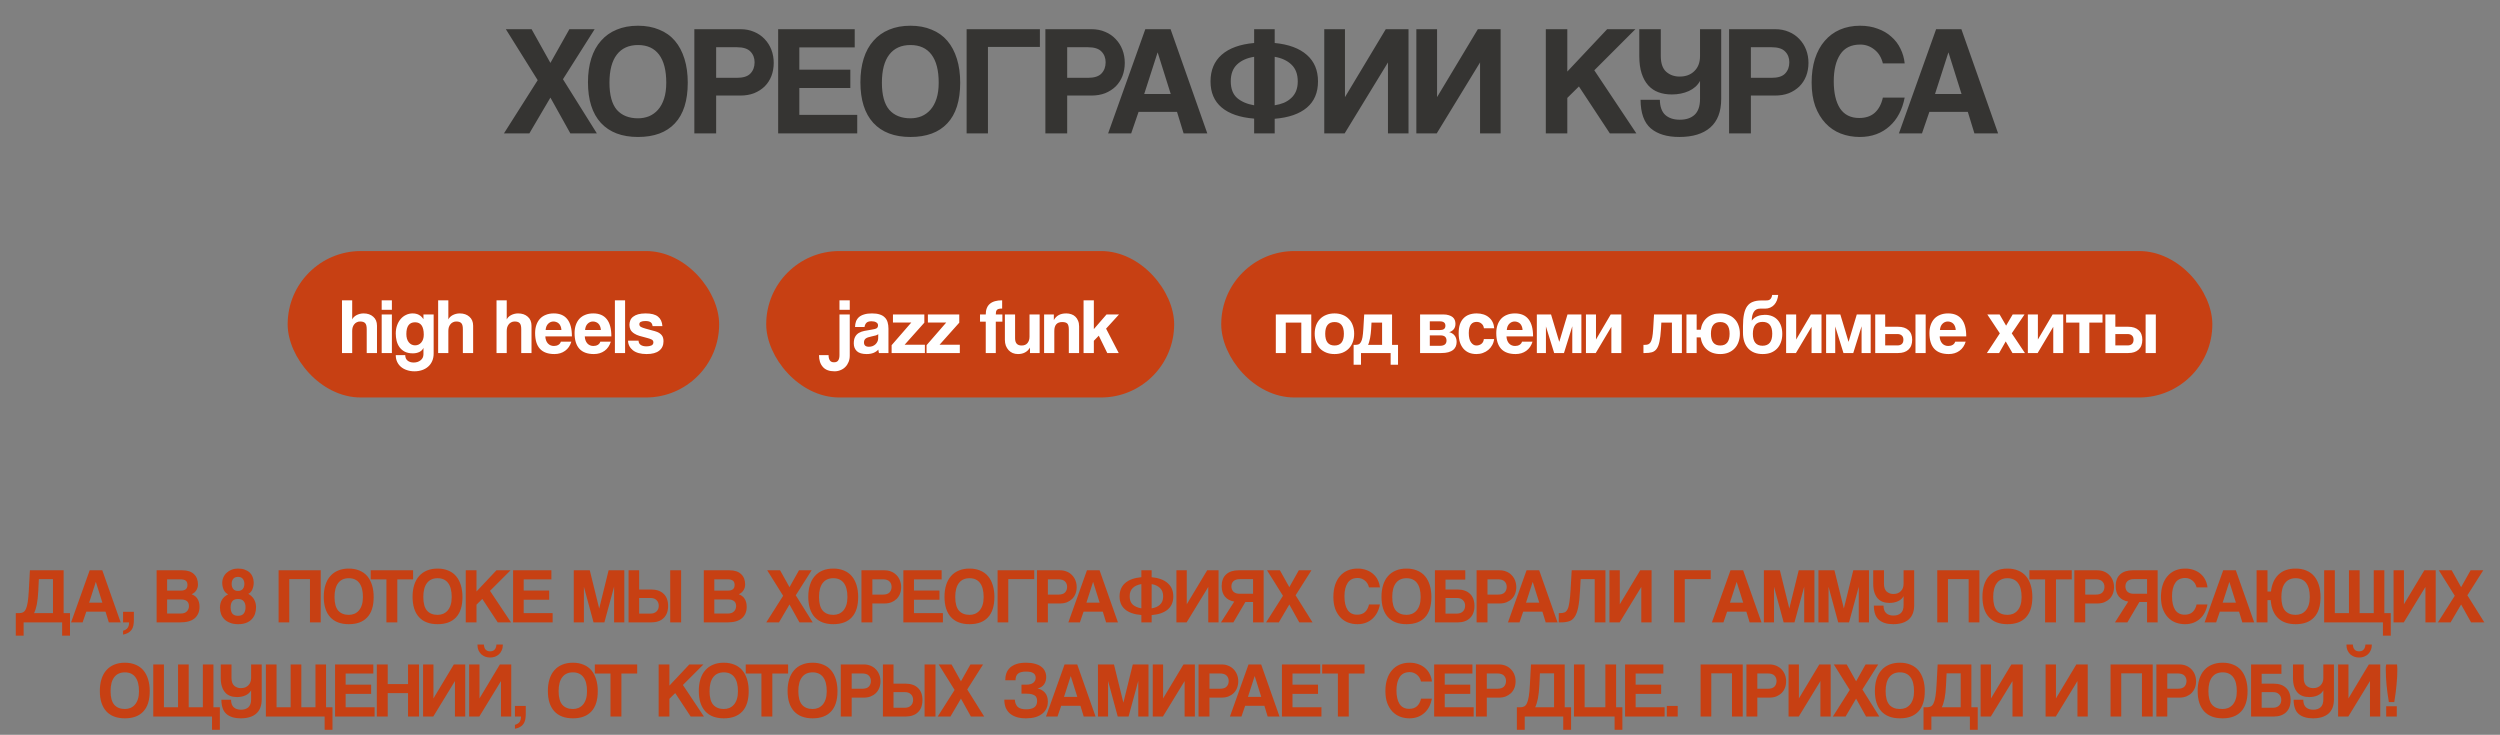
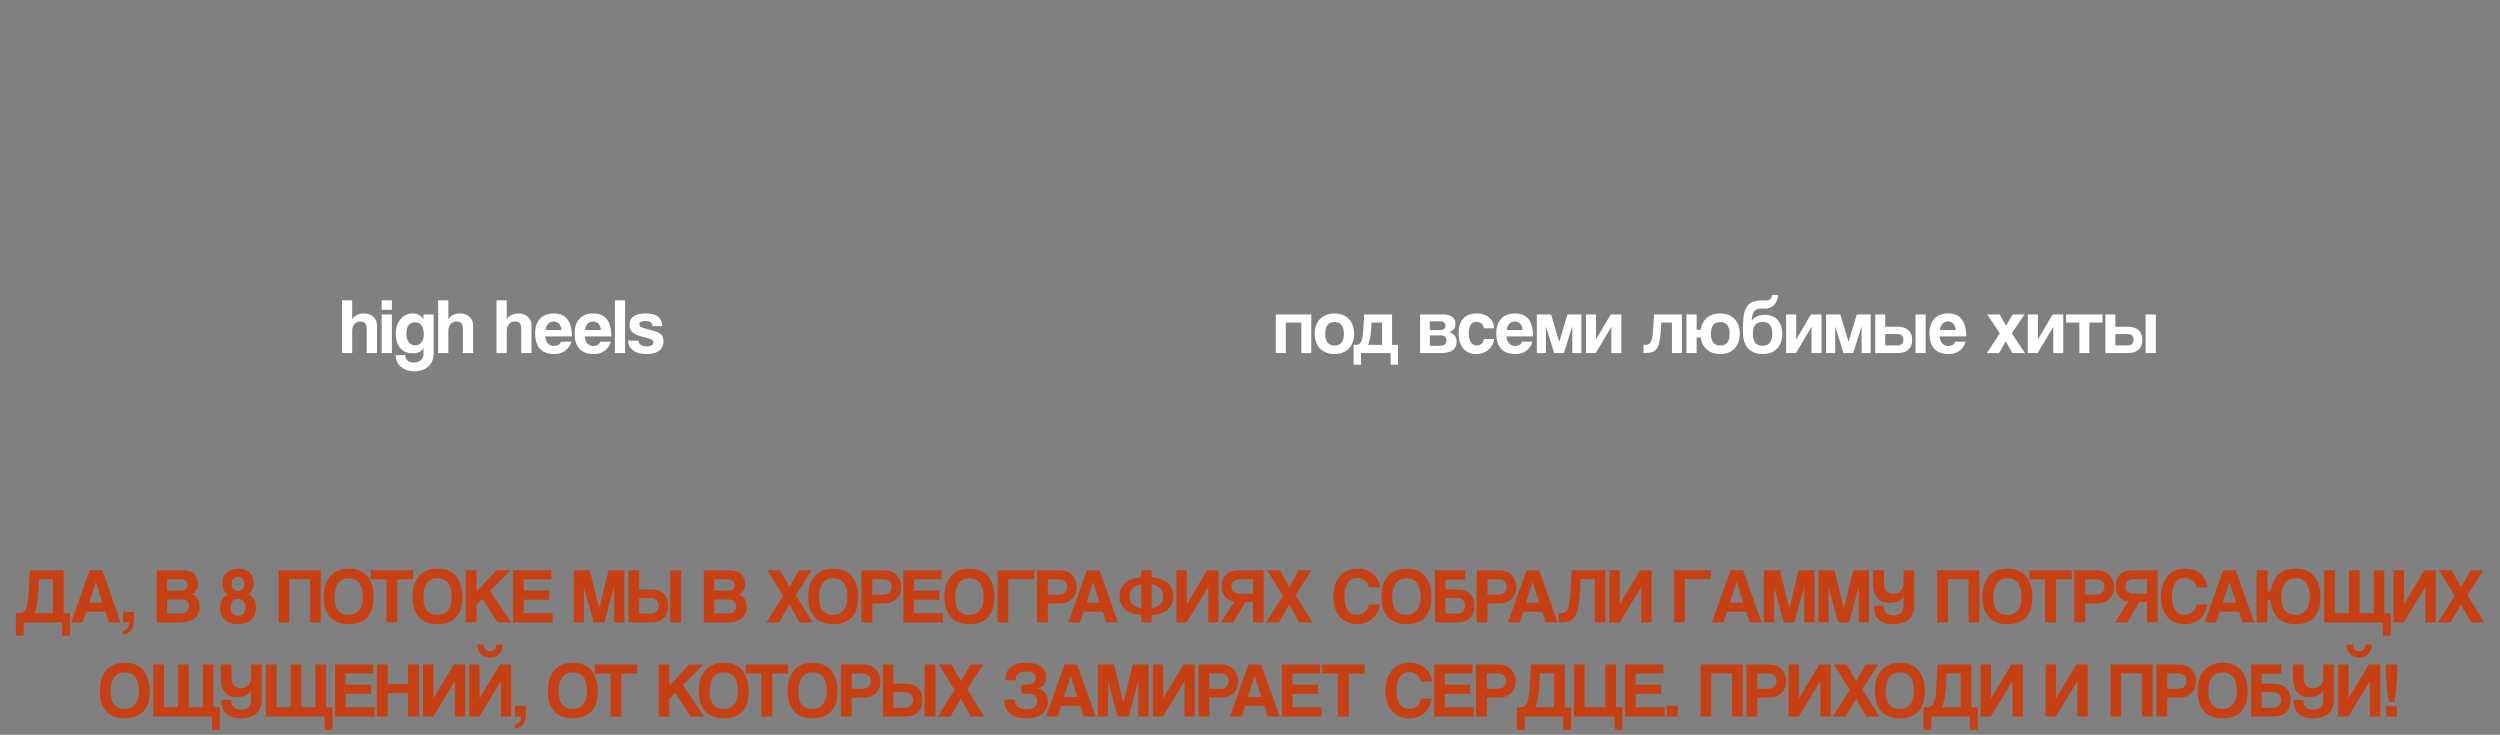
<svg xmlns="http://www.w3.org/2000/svg" width="956" height="281" viewBox="0 0 956 281" fill="none">
  <rect x="0" y="0" width="956" height="281" fill="#808080" stroke="none" />
  <path d="M6.035 243.07V234.46H7.325C7.885 234.46 8.375 234.36 8.795 234.16C9.215 233.96 9.575 233.55 9.875 232.93C10.175 232.31 10.415 231.44 10.595 230.32C10.775 229.2 10.915 227.71 11.015 225.85L11.435 218.08H24.335V234.46H26.765V243.07H23.765V238H9.035V243.07H6.035ZM14.855 221.47L14.645 225.85C14.545 227.97 14.355 229.73 14.075 231.13C13.795 232.53 13.445 233.64 13.025 234.46H20.255V221.47H14.855ZM36.662 222.55H36.632L34.082 230.47H39.152L36.662 222.55ZM41.612 238L40.352 233.89H33.002L31.592 238H27.182L34.292 218.08H39.122L46.142 238H41.612ZM47.059 241.18C47.819 240.98 48.389 240.64 48.769 240.16C49.149 239.68 49.349 238.96 49.369 238H47.059V233.95H51.199V237.01C51.199 237.85 51.129 238.59 50.989 239.23C50.849 239.87 50.619 240.41 50.299 240.85C49.979 241.31 49.549 241.69 49.009 241.99C48.489 242.29 47.839 242.52 47.059 242.68V241.18ZM69.191 234.61C70.151 234.61 70.901 234.34 71.441 233.8C71.981 233.26 72.251 232.58 72.251 231.76C72.251 230.88 71.981 230.24 71.441 229.84C70.921 229.44 70.191 229.24 69.251 229.24H63.911V234.61H69.191ZM63.911 221.53V225.85H69.161C70.841 225.85 71.681 225.13 71.681 223.69C71.681 222.93 71.461 222.38 71.021 222.04C70.601 221.7 69.901 221.53 68.921 221.53H63.911ZM59.891 238V218.08H69.701C71.661 218.08 73.151 218.57 74.171 219.55C75.191 220.51 75.701 221.83 75.701 223.51C75.701 224.37 75.471 225.14 75.011 225.82C74.551 226.48 73.971 226.95 73.271 227.23C73.691 227.39 74.081 227.6 74.441 227.86C74.821 228.1 75.141 228.42 75.401 228.82C75.681 229.2 75.901 229.66 76.061 230.2C76.221 230.72 76.301 231.34 76.301 232.06C76.301 233.88 75.691 235.33 74.471 236.41C73.251 237.47 71.381 238 68.861 238H59.891ZM91.014 235.48C92.034 235.48 92.764 235.19 93.204 234.61C93.664 234.03 93.894 233.22 93.894 232.18C93.894 231.26 93.664 230.51 93.204 229.93C92.744 229.35 92.014 229.06 91.014 229.06C90.014 229.06 89.294 229.34 88.854 229.9C88.414 230.46 88.194 231.22 88.194 232.18C88.194 233.22 88.404 234.03 88.824 234.61C89.264 235.19 89.994 235.48 91.014 235.48ZM91.014 225.97C91.834 225.97 92.444 225.72 92.844 225.22C93.244 224.72 93.444 224.08 93.444 223.3C93.444 222.48 93.244 221.83 92.844 221.35C92.444 220.85 91.834 220.6 91.014 220.6C90.194 220.6 89.584 220.85 89.184 221.35C88.784 221.83 88.584 222.48 88.584 223.3C88.584 224.08 88.784 224.72 89.184 225.22C89.584 225.72 90.194 225.97 91.014 225.97ZM94.944 227.11C95.384 227.31 95.784 227.59 96.144 227.95C96.524 228.29 96.844 228.68 97.104 229.12C97.364 229.56 97.564 230.04 97.704 230.56C97.844 231.08 97.914 231.62 97.914 232.18C97.914 233.12 97.774 233.99 97.494 234.79C97.214 235.59 96.784 236.28 96.204 236.86C95.644 237.44 94.934 237.89 94.074 238.21C93.214 238.53 92.204 238.69 91.044 238.69C89.904 238.69 88.894 238.52 88.014 238.18C87.154 237.86 86.434 237.42 85.854 236.86C85.274 236.28 84.834 235.61 84.534 234.85C84.254 234.07 84.114 233.24 84.114 232.36C84.114 231.2 84.374 230.19 84.894 229.33C85.414 228.47 86.194 227.79 87.234 227.29C86.414 226.87 85.834 226.25 85.494 225.43C85.154 224.59 84.984 223.75 84.984 222.91C84.984 222.13 85.134 221.41 85.434 220.75C85.734 220.07 86.154 219.49 86.694 219.01C87.234 218.51 87.874 218.12 88.614 217.84C89.354 217.56 90.164 217.42 91.044 217.42C92.024 217.42 92.884 217.56 93.624 217.84C94.384 218.12 95.014 218.5 95.514 218.98C96.014 219.46 96.384 220.03 96.624 220.69C96.884 221.33 97.014 222.03 97.014 222.79C97.014 223.67 96.854 224.51 96.534 225.31C96.234 226.11 95.704 226.71 94.944 227.11ZM118.534 238V221.47H110.614V238H106.534V218.08H122.644V238H118.534ZM133.381 235.12C134.121 235.12 134.821 234.99 135.481 234.73C136.141 234.45 136.711 234.04 137.191 233.5C137.691 232.94 138.081 232.23 138.361 231.37C138.641 230.51 138.781 229.49 138.781 228.31C138.781 225.95 138.321 224.16 137.401 222.94C136.481 221.72 135.141 221.11 133.381 221.11C131.621 221.11 130.271 221.72 129.331 222.94C128.391 224.16 127.921 225.95 127.921 228.31C127.921 230.67 128.391 232.4 129.331 233.5C130.291 234.58 131.641 235.12 133.381 235.12ZM133.381 238.69C130.301 238.69 127.931 237.79 126.271 235.99C124.631 234.19 123.811 231.6 123.811 228.22C123.811 226.54 124.021 225.03 124.441 223.69C124.861 222.35 125.481 221.22 126.301 220.3C127.121 219.36 128.121 218.65 129.301 218.17C130.481 217.67 131.841 217.42 133.381 217.42C134.901 217.42 136.251 217.67 137.431 218.17C138.631 218.65 139.631 219.36 140.431 220.3C141.231 221.24 141.841 222.39 142.261 223.75C142.681 225.09 142.891 226.61 142.891 228.31C142.891 231.75 142.071 234.34 140.431 236.08C138.811 237.82 136.461 238.69 133.381 238.69ZM147.763 238V221.56H141.763V218.08H157.963V221.56H151.933V238H147.763ZM167.336 235.12C168.076 235.12 168.776 234.99 169.436 234.73C170.096 234.45 170.666 234.04 171.146 233.5C171.646 232.94 172.036 232.23 172.316 231.37C172.596 230.51 172.736 229.49 172.736 228.31C172.736 225.95 172.276 224.16 171.356 222.94C170.436 221.72 169.096 221.11 167.336 221.11C165.576 221.11 164.226 221.72 163.286 222.94C162.346 224.16 161.876 225.95 161.876 228.31C161.876 230.67 162.346 232.4 163.286 233.5C164.246 234.58 165.596 235.12 167.336 235.12ZM167.336 238.69C164.256 238.69 161.886 237.79 160.226 235.99C158.586 234.19 157.766 231.6 157.766 228.22C157.766 226.54 157.976 225.03 158.396 223.69C158.816 222.35 159.436 221.22 160.256 220.3C161.076 219.36 162.076 218.65 163.256 218.17C164.436 217.67 165.796 217.42 167.336 217.42C168.856 217.42 170.206 217.67 171.386 218.17C172.586 218.65 173.586 219.36 174.386 220.3C175.186 221.24 175.796 222.39 176.216 223.75C176.636 225.09 176.846 226.61 176.846 228.31C176.846 231.75 176.026 234.34 174.386 236.08C172.766 237.82 170.416 238.69 167.336 238.69ZM190.344 238L184.434 229.03L182.214 231.22V238H178.104V218.08H182.214V226.18L189.834 218.08H195.234L187.374 225.94L195.414 238H190.344ZM196.21 238V218.08H210.85V221.56H200.26V225.82H210.01V229.33H200.26V234.46H211.33V238H196.21ZM234.833 238V224.35L231.113 238H226.973L223.283 224.41V238H219.413V218.08H225.533L229.133 232.69L232.733 218.08H238.733V238H234.833ZM256.292 238V218.08H260.462V238H256.292ZM244.412 228.67V234.64H248.762C249.722 234.64 250.482 234.37 251.042 233.83C251.622 233.27 251.912 232.54 251.912 231.64C251.912 230.76 251.632 230.05 251.072 229.51C250.532 228.95 249.762 228.67 248.762 228.67H244.412ZM249.032 225.43C251.032 225.43 252.602 225.97 253.742 227.05C254.902 228.13 255.482 229.68 255.482 231.7C255.482 233.72 254.902 235.28 253.742 236.38C252.602 237.46 251.032 238 249.032 238H240.362V218.08H244.412V225.43H249.032ZM278.429 234.61C279.389 234.61 280.139 234.34 280.679 233.8C281.219 233.26 281.489 232.58 281.489 231.76C281.489 230.88 281.219 230.24 280.679 229.84C280.159 229.44 279.429 229.24 278.489 229.24H273.149V234.61H278.429ZM273.149 221.53V225.85H278.399C280.079 225.85 280.919 225.13 280.919 223.69C280.919 222.93 280.699 222.38 280.259 222.04C279.839 221.7 279.139 221.53 278.159 221.53H273.149ZM269.129 238V218.08H278.939C280.899 218.08 282.389 218.57 283.409 219.55C284.429 220.51 284.939 221.83 284.939 223.51C284.939 224.37 284.709 225.14 284.249 225.82C283.789 226.48 283.209 226.95 282.509 227.23C282.929 227.39 283.319 227.6 283.679 227.86C284.059 228.1 284.379 228.42 284.639 228.82C284.919 229.2 285.139 229.66 285.299 230.2C285.459 230.72 285.539 231.34 285.539 232.06C285.539 233.88 284.929 235.33 283.709 236.41C282.489 237.47 280.619 238 278.099 238H269.129ZM305.712 238L301.902 231.16L297.882 238H293.022L299.472 227.83L293.382 218.08H298.302L301.902 224.53L305.532 218.08H310.362L304.302 227.65L310.782 238H305.712ZM318.655 235.12C319.395 235.12 320.095 234.99 320.755 234.73C321.415 234.45 321.985 234.04 322.465 233.5C322.965 232.94 323.355 232.23 323.635 231.37C323.915 230.51 324.055 229.49 324.055 228.31C324.055 225.95 323.595 224.16 322.675 222.94C321.755 221.72 320.415 221.11 318.655 221.11C316.895 221.11 315.545 221.72 314.605 222.94C313.665 224.16 313.195 225.95 313.195 228.31C313.195 230.67 313.665 232.4 314.605 233.5C315.565 234.58 316.915 235.12 318.655 235.12ZM318.655 238.69C315.575 238.69 313.205 237.79 311.545 235.99C309.905 234.19 309.085 231.6 309.085 228.22C309.085 226.54 309.295 225.03 309.715 223.69C310.135 222.35 310.755 221.22 311.575 220.3C312.395 219.36 313.395 218.65 314.575 218.17C315.755 217.67 317.115 217.42 318.655 217.42C320.175 217.42 321.525 217.67 322.705 218.17C323.905 218.65 324.905 219.36 325.705 220.3C326.505 221.24 327.115 222.39 327.535 223.75C327.955 225.09 328.165 226.61 328.165 228.31C328.165 231.75 327.345 234.34 325.705 236.08C324.085 237.82 321.735 238.69 318.655 238.69ZM337.552 227.38C338.752 227.38 339.612 227.11 340.132 226.57C340.672 226.01 340.942 225.29 340.942 224.41C340.942 223.57 340.672 222.88 340.132 222.34C339.612 221.8 338.752 221.53 337.552 221.53H333.592V227.38H337.552ZM329.422 238V218.08H338.212C339.192 218.08 340.072 218.25 340.852 218.59C341.632 218.91 342.302 219.37 342.862 219.97C343.422 220.55 343.852 221.23 344.152 222.01C344.452 222.79 344.602 223.63 344.602 224.53C344.602 225.43 344.452 226.27 344.152 227.05C343.852 227.81 343.422 228.47 342.862 229.03C342.302 229.57 341.632 230 340.852 230.32C340.072 230.62 339.192 230.77 338.212 230.77H333.592V238H329.422ZM345.448 238V218.08H360.088V221.56H349.498V225.82H359.248V229.33H349.498V234.46H360.568V238H345.448ZM370.745 235.12C371.485 235.12 372.185 234.99 372.845 234.73C373.505 234.45 374.075 234.04 374.555 233.5C375.055 232.94 375.445 232.23 375.725 231.37C376.005 230.51 376.145 229.49 376.145 228.31C376.145 225.95 375.685 224.16 374.765 222.94C373.845 221.72 372.505 221.11 370.745 221.11C368.985 221.11 367.635 221.72 366.695 222.94C365.755 224.16 365.285 225.95 365.285 228.31C365.285 230.67 365.755 232.4 366.695 233.5C367.655 234.58 369.005 235.12 370.745 235.12ZM370.745 238.69C367.665 238.69 365.295 237.79 363.635 235.99C361.995 234.19 361.175 231.6 361.175 228.22C361.175 226.54 361.385 225.03 361.805 223.69C362.225 222.35 362.845 221.22 363.665 220.3C364.485 219.36 365.485 218.65 366.665 218.17C367.845 217.67 369.205 217.42 370.745 217.42C372.265 217.42 373.615 217.67 374.795 218.17C375.995 218.65 376.995 219.36 377.795 220.3C378.595 221.24 379.205 222.39 379.625 223.75C380.045 225.09 380.255 226.61 380.255 228.31C380.255 231.75 379.435 234.34 377.795 236.08C376.175 237.82 373.825 238.69 370.745 238.69ZM395.492 218.08V221.47H385.562V238H381.482V218.08H395.492ZM404.672 227.38C405.872 227.38 406.732 227.11 407.252 226.57C407.792 226.01 408.062 225.29 408.062 224.41C408.062 223.57 407.792 222.88 407.252 222.34C406.732 221.8 405.872 221.53 404.672 221.53H400.712V227.38H404.672ZM396.542 238V218.08H405.332C406.312 218.08 407.192 218.25 407.972 218.59C408.752 218.91 409.422 219.37 409.982 219.97C410.542 220.55 410.972 221.23 411.272 222.01C411.572 222.79 411.722 223.63 411.722 224.53C411.722 225.43 411.572 226.27 411.272 227.05C410.972 227.81 410.542 228.47 409.982 229.03C409.422 229.57 408.752 230 407.972 230.32C407.192 230.62 406.312 230.77 405.332 230.77H400.712V238H396.542ZM418.019 222.55H417.989L415.439 230.47H420.509L418.019 222.55ZM422.969 238L421.709 233.89H414.359L412.949 238H408.539L415.649 218.08H420.479L427.499 238H422.969ZM436.457 238V235.18C433.737 234.96 431.667 234.25 430.247 233.05C428.827 231.85 428.117 230.19 428.117 228.07C428.117 225.93 428.827 224.23 430.247 222.97C431.687 221.71 433.757 220.96 436.457 220.72V218.08H440.387V220.72C443.067 220.98 445.117 221.74 446.537 223C447.957 224.24 448.667 225.93 448.667 228.07C448.667 230.21 447.957 231.88 446.537 233.08C445.117 234.28 443.067 234.99 440.387 235.21V238H436.457ZM431.987 228.04C431.987 229.46 432.397 230.53 433.217 231.25C434.057 231.95 435.137 232.41 436.457 232.63V223.36C435.077 223.58 433.987 224.07 433.187 224.83C432.387 225.59 431.987 226.66 431.987 228.04ZM444.797 228.07C444.797 226.69 444.397 225.62 443.597 224.86C442.817 224.1 441.747 223.6 440.387 223.36V232.63C441.027 232.53 441.617 232.37 442.157 232.15C442.697 231.91 443.157 231.61 443.537 231.25C443.937 230.89 444.247 230.45 444.467 229.93C444.687 229.39 444.797 228.77 444.797 228.07ZM449.864 238V218.08H453.824V231.07L461.624 218.08H465.974V238H462.044V224.44L453.764 238H449.864ZM476.231 230.2L471.641 238H466.901L471.971 230.05C470.451 229.79 469.271 229.16 468.431 228.16C467.591 227.16 467.171 225.82 467.171 224.14C467.171 222.18 467.741 220.68 468.881 219.64C470.041 218.6 471.621 218.08 473.621 218.08H483.221V238H479.171V230.2H476.231ZM479.171 227.05V221.47H474.011C473.031 221.47 472.261 221.72 471.701 222.22C471.161 222.7 470.891 223.37 470.891 224.23C470.891 225.09 471.161 225.78 471.701 226.3C472.261 226.8 473.031 227.05 474.011 227.05H479.171ZM496.845 238L493.035 231.16L489.015 238H484.155L490.605 227.83L484.515 218.08H489.435L493.035 224.53L496.665 218.08H501.495L495.435 227.65L501.915 238H496.845ZM527.676 231.16C527.456 232.3 527.106 233.33 526.626 234.25C526.146 235.17 525.536 235.96 524.796 236.62C524.076 237.28 523.236 237.79 522.276 238.15C521.316 238.51 520.256 238.69 519.096 238.69C517.796 238.69 516.576 238.47 515.436 238.03C514.316 237.59 513.346 236.93 512.526 236.05C511.706 235.17 511.056 234.09 510.576 232.81C510.116 231.51 509.886 230 509.886 228.28C509.886 226.6 510.096 225.09 510.516 223.75C510.956 222.39 511.576 221.25 512.376 220.33C513.176 219.39 514.146 218.67 515.286 218.17C516.446 217.67 517.736 217.42 519.156 217.42C520.396 217.42 521.516 217.61 522.516 217.99C523.536 218.35 524.406 218.86 525.126 219.52C525.866 220.16 526.446 220.92 526.866 221.8C527.306 222.68 527.576 223.62 527.676 224.62H523.506C523.226 223.48 522.686 222.6 521.886 221.98C521.086 221.34 520.186 221.02 519.186 221.02C517.446 221.02 516.166 221.65 515.346 222.91C514.526 224.15 514.116 225.86 514.116 228.04C514.116 230.26 514.516 231.99 515.316 233.23C516.136 234.45 517.356 235.06 518.976 235.06C520.216 235.06 521.206 234.73 521.946 234.07C522.706 233.39 523.226 232.42 523.506 231.16H527.676ZM537.854 235.12C538.594 235.12 539.294 234.99 539.954 234.73C540.614 234.45 541.184 234.04 541.664 233.5C542.164 232.94 542.554 232.23 542.834 231.37C543.114 230.51 543.254 229.49 543.254 228.31C543.254 225.95 542.794 224.16 541.874 222.94C540.954 221.72 539.614 221.11 537.854 221.11C536.094 221.11 534.744 221.72 533.804 222.94C532.864 224.16 532.394 225.95 532.394 228.31C532.394 230.67 532.864 232.4 533.804 233.5C534.764 234.58 536.114 235.12 537.854 235.12ZM537.854 238.69C534.774 238.69 532.404 237.79 530.744 235.99C529.104 234.19 528.284 231.6 528.284 228.22C528.284 226.54 528.494 225.03 528.914 223.69C529.334 222.35 529.954 221.22 530.774 220.3C531.594 219.36 532.594 218.65 533.774 218.17C534.954 217.67 536.314 217.42 537.854 217.42C539.374 217.42 540.724 217.67 541.904 218.17C543.104 218.65 544.104 219.36 544.904 220.3C545.704 221.24 546.314 222.39 546.734 223.75C547.154 225.09 547.364 226.61 547.364 228.31C547.364 231.75 546.544 234.34 544.904 236.08C543.284 237.82 540.934 238.69 537.854 238.69ZM557.382 225.43C559.382 225.43 560.952 225.97 562.092 227.05C563.252 228.13 563.832 229.68 563.832 231.7C563.832 233.72 563.252 235.28 562.092 236.38C560.952 237.46 559.382 238 557.382 238H548.712V218.08H560.322V221.65H552.762V225.43H557.382ZM552.762 228.67V234.64H557.112C558.072 234.64 558.832 234.37 559.392 233.83C559.972 233.27 560.262 232.54 560.262 231.64C560.262 230.76 559.982 230.05 559.422 229.51C558.882 228.95 558.112 228.67 557.112 228.67H552.762ZM572.777 227.38C573.977 227.38 574.837 227.11 575.357 226.57C575.897 226.01 576.167 225.29 576.167 224.41C576.167 223.57 575.897 222.88 575.357 222.34C574.837 221.8 573.977 221.53 572.777 221.53H568.817V227.38H572.777ZM564.647 238V218.08H573.437C574.417 218.08 575.297 218.25 576.077 218.59C576.857 218.91 577.527 219.37 578.087 219.97C578.647 220.55 579.077 221.23 579.377 222.01C579.677 222.79 579.827 223.63 579.827 224.53C579.827 225.43 579.677 226.27 579.377 227.05C579.077 227.81 578.647 228.47 578.087 229.03C577.527 229.57 576.857 230 576.077 230.32C575.297 230.62 574.417 230.77 573.437 230.77H568.817V238H564.647ZM586.125 222.55H586.095L583.545 230.47H588.615L586.125 222.55ZM591.075 238L589.815 233.89H582.465L581.055 238H576.645L583.755 218.08H588.585L595.605 238H591.075ZM609.812 238V221.47H604.442L604.202 225.85C604.062 228.47 603.832 230.58 603.512 232.18C603.192 233.78 602.742 235.01 602.162 235.87C601.602 236.73 600.882 237.3 600.002 237.58C599.142 237.86 598.082 238 596.822 238H596.072V234.46H596.552C597.232 234.46 597.802 234.37 598.262 234.19C598.722 234.01 599.102 233.62 599.402 233.02C599.722 232.42 599.962 231.55 600.122 230.41C600.302 229.27 600.452 227.75 600.572 225.85L601.022 218.08H613.922V238H609.812ZM615.45 238V218.08H619.41V231.07L627.21 218.08H631.56V238H627.63V224.44L619.35 238H615.45ZM654.184 218.08V221.47H644.254V238H640.174V218.08H654.184ZM664.113 222.55H664.083L661.533 230.47H666.603L664.113 222.55ZM669.063 238L667.803 233.89H660.453L659.043 238H654.633L661.743 218.08H666.573L673.593 238H669.063ZM689.93 238V224.35L686.21 238H682.07L678.38 224.41V238H674.51V218.08H680.63L684.23 232.69L687.83 218.08H693.83V238H689.93ZM710.79 238V224.35L707.07 238H702.93L699.24 224.41V238H695.37V218.08H701.49L705.09 232.69L708.69 218.08H714.69V238H710.79ZM731.979 231.43C731.979 233.85 731.279 235.67 729.879 236.89C728.499 238.09 726.529 238.69 723.969 238.69C721.629 238.69 719.809 238.14 718.509 237.04C717.229 235.94 716.579 234.12 716.559 231.58H720.249C720.269 232.9 720.619 233.87 721.299 234.49C721.979 235.09 722.899 235.39 724.059 235.39C725.259 235.39 726.199 235.08 726.879 234.46C727.579 233.82 727.929 232.81 727.929 231.43V227.98C727.469 228.82 726.759 229.46 725.799 229.9C724.839 230.34 723.749 230.56 722.529 230.56C721.589 230.56 720.739 230.42 719.979 230.14C719.219 229.86 718.569 229.42 718.029 228.82C717.489 228.22 717.069 227.46 716.769 226.54C716.469 225.62 716.319 224.52 716.319 223.24V218.08H720.429V223.21C720.429 224.59 720.769 225.59 721.449 226.21C722.149 226.83 723.009 227.14 724.029 227.14C725.209 227.14 726.149 226.79 726.849 226.09C727.569 225.39 727.929 224.44 727.929 223.24V218.08H731.979V231.43ZM752.811 238V221.47H744.891V238H740.811V218.08H756.921V238H752.811ZM767.659 235.12C768.399 235.12 769.099 234.99 769.759 234.73C770.419 234.45 770.989 234.04 771.469 233.5C771.969 232.94 772.359 232.23 772.639 231.37C772.919 230.51 773.059 229.49 773.059 228.31C773.059 225.95 772.599 224.16 771.679 222.94C770.759 221.72 769.419 221.11 767.659 221.11C765.899 221.11 764.549 221.72 763.609 222.94C762.669 224.16 762.199 225.95 762.199 228.31C762.199 230.67 762.669 232.4 763.609 233.5C764.569 234.58 765.919 235.12 767.659 235.12ZM767.659 238.69C764.579 238.69 762.209 237.79 760.549 235.99C758.909 234.19 758.089 231.6 758.089 228.22C758.089 226.54 758.299 225.03 758.719 223.69C759.139 222.35 759.759 221.22 760.579 220.3C761.399 219.36 762.399 218.65 763.579 218.17C764.759 217.67 766.119 217.42 767.659 217.42C769.179 217.42 770.529 217.67 771.709 218.17C772.909 218.65 773.909 219.36 774.709 220.3C775.509 221.24 776.119 222.39 776.539 223.75C776.959 225.09 777.169 226.61 777.169 228.31C777.169 231.75 776.349 234.34 774.709 236.08C773.089 237.82 770.739 238.69 767.659 238.69ZM782.04 238V221.56H776.04V218.08H792.24V221.56H786.21V238H782.04ZM801.351 227.38C802.551 227.38 803.411 227.11 803.931 226.57C804.471 226.01 804.741 225.29 804.741 224.41C804.741 223.57 804.471 222.88 803.931 222.34C803.411 221.8 802.551 221.53 801.351 221.53H797.391V227.38H801.351ZM793.221 238V218.08H802.011C802.991 218.08 803.871 218.25 804.651 218.59C805.431 218.91 806.101 219.37 806.661 219.97C807.221 220.55 807.651 221.23 807.951 222.01C808.251 222.79 808.401 223.63 808.401 224.53C808.401 225.43 808.251 226.27 807.951 227.05C807.651 227.81 807.221 228.47 806.661 229.03C806.101 229.57 805.431 230 804.651 230.32C803.871 230.62 802.991 230.77 802.011 230.77H797.391V238H793.221ZM818.097 230.2L813.507 238H808.767L813.837 230.05C812.317 229.79 811.137 229.16 810.297 228.16C809.457 227.16 809.037 225.82 809.037 224.14C809.037 222.18 809.607 220.68 810.747 219.64C811.907 218.6 813.487 218.08 815.487 218.08H825.087V238H821.037V230.2H818.097ZM821.037 227.05V221.47H815.877C814.897 221.47 814.127 221.72 813.567 222.22C813.027 222.7 812.757 223.37 812.757 224.23C812.757 225.09 813.027 225.78 813.567 226.3C814.127 226.8 814.897 227.05 815.877 227.05H821.037ZM844.14 231.16C843.92 232.3 843.57 233.33 843.09 234.25C842.61 235.17 842 235.96 841.26 236.62C840.54 237.28 839.7 237.79 838.74 238.15C837.78 238.51 836.72 238.69 835.56 238.69C834.26 238.69 833.04 238.47 831.9 238.03C830.78 237.59 829.81 236.93 828.99 236.05C828.17 235.17 827.52 234.09 827.04 232.81C826.58 231.51 826.35 230 826.35 228.28C826.35 226.6 826.56 225.09 826.98 223.75C827.42 222.39 828.04 221.25 828.84 220.33C829.64 219.39 830.61 218.67 831.75 218.17C832.91 217.67 834.2 217.42 835.62 217.42C836.86 217.42 837.98 217.61 838.98 217.99C840 218.35 840.87 218.86 841.59 219.52C842.33 220.16 842.91 220.92 843.33 221.8C843.77 222.68 844.04 223.62 844.14 224.62H839.97C839.69 223.48 839.15 222.6 838.35 221.98C837.55 221.34 836.65 221.02 835.65 221.02C833.91 221.02 832.63 221.65 831.81 222.91C830.99 224.15 830.58 225.86 830.58 228.04C830.58 230.26 830.98 231.99 831.78 233.23C832.6 234.45 833.82 235.06 835.44 235.06C836.68 235.06 837.67 234.73 838.41 234.07C839.17 233.39 839.69 232.42 839.97 231.16H844.14ZM852.521 222.55H852.491L849.941 230.47H855.011L852.521 222.55ZM857.471 238L856.211 233.89H848.861L847.451 238H843.041L850.151 218.08H854.981L862.001 238H857.471ZM862.919 238V218.08H867.089V226.21H868.409C868.729 223.43 869.689 221.27 871.289 219.73C872.909 218.19 875.099 217.42 877.859 217.42C879.379 217.42 880.729 217.67 881.909 218.17C883.109 218.65 884.109 219.36 884.909 220.3C885.709 221.24 886.319 222.39 886.739 223.75C887.159 225.09 887.369 226.61 887.369 228.31C887.369 231.75 886.549 234.34 884.909 236.08C883.289 237.82 880.939 238.69 877.859 238.69C874.979 238.69 872.719 237.9 871.079 236.32C869.459 234.74 868.539 232.46 868.319 229.48H867.089V238H862.919ZM877.859 235.12C878.599 235.12 879.299 234.99 879.959 234.73C880.619 234.45 881.189 234.04 881.669 233.5C882.169 232.94 882.559 232.23 882.839 231.37C883.119 230.51 883.259 229.49 883.259 228.31C883.259 225.95 882.799 224.16 881.879 222.94C880.959 221.72 879.619 221.11 877.859 221.11C876.099 221.11 874.749 221.72 873.809 222.94C872.869 224.16 872.399 225.95 872.399 228.31C872.399 230.67 872.869 232.4 873.809 233.5C874.769 234.58 876.119 235.12 877.859 235.12ZM911.23 243.07V238H888.76V218.08H892.84V234.46H898.24V218.08H902.32V234.46H907.72V218.08H911.77V234.46H914.23V243.07H911.23ZM915.303 238V218.08H919.263V231.07L927.063 218.08H931.413V238H927.483V224.44L919.203 238H915.303ZM944.941 238L941.131 231.16L937.111 238H932.251L938.701 227.83L932.611 218.08H937.531L941.131 224.53L944.761 218.08H949.591L943.531 227.65L950.011 238H944.941ZM47.747 271.12C48.487 271.12 49.187 270.99 49.847 270.73C50.507 270.45 51.077 270.04 51.557 269.5C52.057 268.94 52.447 268.23 52.727 267.37C53.007 266.51 53.147 265.49 53.147 264.31C53.147 261.95 52.687 260.16 51.767 258.94C50.847 257.72 49.507 257.11 47.747 257.11C45.987 257.11 44.637 257.72 43.697 258.94C42.757 260.16 42.287 261.95 42.287 264.31C42.287 266.67 42.757 268.4 43.697 269.5C44.657 270.58 46.007 271.12 47.747 271.12ZM47.747 274.69C44.667 274.69 42.297 273.79 40.637 271.99C38.997 270.19 38.177 267.6 38.177 264.22C38.177 262.54 38.387 261.03 38.807 259.69C39.227 258.35 39.847 257.22 40.667 256.3C41.487 255.36 42.487 254.65 43.667 254.17C44.847 253.67 46.207 253.42 47.747 253.42C49.267 253.42 50.617 253.67 51.797 254.17C52.997 254.65 53.997 255.36 54.797 256.3C55.597 257.24 56.207 258.39 56.627 259.75C57.047 261.09 57.257 262.61 57.257 264.31C57.257 267.75 56.437 270.34 54.797 272.08C53.177 273.82 50.827 274.69 47.747 274.69ZM81.074 279.07V274H58.604V254.08H62.684V270.46H68.084V254.08H72.164V270.46H77.564V254.08H81.614V270.46H84.074V279.07H81.074ZM100.075 267.43C100.075 269.85 99.375 271.67 97.975 272.89C96.595 274.09 94.625 274.69 92.065 274.69C89.725 274.69 87.905 274.14 86.605 273.04C85.325 271.94 84.675 270.12 84.655 267.58H88.345C88.365 268.9 88.715 269.87 89.395 270.49C90.075 271.09 90.995 271.39 92.155 271.39C93.355 271.39 94.295 271.08 94.975 270.46C95.675 269.82 96.025 268.81 96.025 267.43V263.98C95.565 264.82 94.855 265.46 93.895 265.9C92.935 266.34 91.845 266.56 90.625 266.56C89.685 266.56 88.835 266.42 88.075 266.14C87.315 265.86 86.665 265.42 86.125 264.82C85.585 264.22 85.165 263.46 84.865 262.54C84.565 261.62 84.415 260.52 84.415 259.24V254.08H88.525V259.21C88.525 260.59 88.865 261.59 89.545 262.21C90.245 262.83 91.105 263.14 92.125 263.14C93.305 263.14 94.245 262.79 94.945 262.09C95.665 261.39 96.025 260.44 96.025 259.24V254.08H100.075V267.43ZM124.141 279.07V274H101.671V254.08H105.751V270.46H111.151V254.08H115.231V270.46H120.631V254.08H124.681V270.46H127.141V279.07H124.141ZM128.124 274V254.08H142.764V257.56H132.174V261.82H141.924V265.33H132.174V270.46H143.244V274H128.124ZM156.03 274V265.06H148.26V274H144.09V254.08H148.26V261.58H156.03V254.08H160.23V274H156.03ZM161.788 274V254.08H165.748V267.07L173.548 254.08H177.898V274H173.968V260.44L165.688 274H161.788ZM192.295 246.46C192.295 247.3 192.155 248.03 191.875 248.65C191.615 249.27 191.255 249.79 190.795 250.21C190.355 250.61 189.835 250.92 189.235 251.14C188.655 251.34 188.055 251.44 187.435 251.44C186.815 251.44 186.205 251.34 185.605 251.14C185.025 250.92 184.505 250.61 184.045 250.21C183.605 249.79 183.245 249.27 182.965 248.65C182.705 248.03 182.575 247.3 182.575 246.46H185.035C185.075 247.3 185.295 247.95 185.695 248.41C186.115 248.85 186.695 249.07 187.435 249.07C188.175 249.07 188.745 248.85 189.145 248.41C189.565 247.95 189.795 247.3 189.835 246.46H192.295ZM179.395 274V254.08H183.355V267.07L191.155 254.08H195.505V274H191.575V260.44L183.295 274H179.395ZM196.913 277.18C197.673 276.98 198.243 276.64 198.623 276.16C199.003 275.68 199.203 274.96 199.223 274H196.913V269.95H201.053V273.01C201.053 273.85 200.983 274.59 200.843 275.23C200.703 275.87 200.473 276.41 200.153 276.85C199.833 277.31 199.403 277.69 198.863 277.99C198.343 278.29 197.693 278.52 196.913 278.68V277.18ZM219.075 271.12C219.815 271.12 220.515 270.99 221.175 270.73C221.835 270.45 222.405 270.04 222.885 269.5C223.385 268.94 223.775 268.23 224.055 267.37C224.335 266.51 224.475 265.49 224.475 264.31C224.475 261.95 224.015 260.16 223.095 258.94C222.175 257.72 220.835 257.11 219.075 257.11C217.315 257.11 215.965 257.72 215.025 258.94C214.085 260.16 213.615 261.95 213.615 264.31C213.615 266.67 214.085 268.4 215.025 269.5C215.985 270.58 217.335 271.12 219.075 271.12ZM219.075 274.69C215.995 274.69 213.625 273.79 211.965 271.99C210.325 270.19 209.505 267.6 209.505 264.22C209.505 262.54 209.715 261.03 210.135 259.69C210.555 258.35 211.175 257.22 211.995 256.3C212.815 255.36 213.815 254.65 214.995 254.17C216.175 253.67 217.535 253.42 219.075 253.42C220.595 253.42 221.945 253.67 223.125 254.17C224.325 254.65 225.325 255.36 226.125 256.3C226.925 257.24 227.535 258.39 227.955 259.75C228.375 261.09 228.585 262.61 228.585 264.31C228.585 267.75 227.765 270.34 226.125 272.08C224.505 273.82 222.155 274.69 219.075 274.69ZM233.456 274V257.56H227.456V254.08H243.656V257.56H237.626V274H233.456ZM264.114 274L258.204 265.03L255.984 267.22V274H251.874V254.08H255.984V262.18L263.604 254.08H269.004L261.144 261.94L269.184 274H264.114ZM276.79 271.12C277.53 271.12 278.23 270.99 278.89 270.73C279.55 270.45 280.12 270.04 280.6 269.5C281.1 268.94 281.49 268.23 281.77 267.37C282.05 266.51 282.19 265.49 282.19 264.31C282.19 261.95 281.73 260.16 280.81 258.94C279.89 257.72 278.55 257.11 276.79 257.11C275.03 257.11 273.68 257.72 272.74 258.94C271.8 260.16 271.33 261.95 271.33 264.31C271.33 266.67 271.8 268.4 272.74 269.5C273.7 270.58 275.05 271.12 276.79 271.12ZM276.79 274.69C273.71 274.69 271.34 273.79 269.68 271.99C268.04 270.19 267.22 267.6 267.22 264.22C267.22 262.54 267.43 261.03 267.85 259.69C268.27 258.35 268.89 257.22 269.71 256.3C270.53 255.36 271.53 254.65 272.71 254.17C273.89 253.67 275.25 253.42 276.79 253.42C278.31 253.42 279.66 253.67 280.84 254.17C282.04 254.65 283.04 255.36 283.84 256.3C284.64 257.24 285.25 258.39 285.67 259.75C286.09 261.09 286.3 262.61 286.3 264.31C286.3 267.75 285.48 270.34 283.84 272.08C282.22 273.82 279.87 274.69 276.79 274.69ZM291.171 274V257.56H285.171V254.08H301.371V257.56H295.341V274H291.171ZM310.745 271.12C311.485 271.12 312.185 270.99 312.845 270.73C313.505 270.45 314.075 270.04 314.555 269.5C315.055 268.94 315.445 268.23 315.725 267.37C316.005 266.51 316.145 265.49 316.145 264.31C316.145 261.95 315.685 260.16 314.765 258.94C313.845 257.72 312.505 257.11 310.745 257.11C308.985 257.11 307.635 257.72 306.695 258.94C305.755 260.16 305.285 261.95 305.285 264.31C305.285 266.67 305.755 268.4 306.695 269.5C307.655 270.58 309.005 271.12 310.745 271.12ZM310.745 274.69C307.665 274.69 305.295 273.79 303.635 271.99C301.995 270.19 301.175 267.6 301.175 264.22C301.175 262.54 301.385 261.03 301.805 259.69C302.225 258.35 302.845 257.22 303.665 256.3C304.485 255.36 305.485 254.65 306.665 254.17C307.845 253.67 309.205 253.42 310.745 253.42C312.265 253.42 313.615 253.67 314.795 254.17C315.995 254.65 316.995 255.36 317.795 256.3C318.595 257.24 319.205 258.39 319.625 259.75C320.045 261.09 320.255 262.61 320.255 264.31C320.255 267.75 319.435 270.34 317.795 272.08C316.175 273.82 313.825 274.69 310.745 274.69ZM329.642 263.38C330.842 263.38 331.702 263.11 332.222 262.57C332.762 262.01 333.032 261.29 333.032 260.41C333.032 259.57 332.762 258.88 332.222 258.34C331.702 257.8 330.842 257.53 329.642 257.53H325.682V263.38H329.642ZM321.512 274V254.08H330.302C331.282 254.08 332.162 254.25 332.942 254.59C333.722 254.91 334.392 255.37 334.952 255.97C335.512 256.55 335.942 257.23 336.242 258.01C336.542 258.79 336.692 259.63 336.692 260.53C336.692 261.43 336.542 262.27 336.242 263.05C335.942 263.81 335.512 264.47 334.952 265.03C334.392 265.57 333.722 266 332.942 266.32C332.162 266.62 331.282 266.77 330.302 266.77H325.682V274H321.512ZM353.558 274V254.08H357.728V274H353.558ZM341.678 264.67V270.64H346.028C346.988 270.64 347.748 270.37 348.308 269.83C348.888 269.27 349.178 268.54 349.178 267.64C349.178 266.76 348.898 266.05 348.338 265.51C347.798 264.95 347.028 264.67 346.028 264.67H341.678ZM346.298 261.43C348.298 261.43 349.868 261.97 351.008 263.05C352.168 264.13 352.748 265.68 352.748 267.7C352.748 269.72 352.168 271.28 351.008 272.38C349.868 273.46 348.298 274 346.298 274H337.628V254.08H341.678V261.43H346.298ZM371.279 274L367.469 267.16L363.449 274H358.589L365.039 263.83L358.949 254.08H363.869L367.469 260.53L371.099 254.08H375.929L369.869 263.65L376.349 274H371.279ZM390.619 265.27V261.82H392.479C393.619 261.82 394.499 261.58 395.119 261.1C395.739 260.6 396.049 259.95 396.049 259.15C396.049 258.39 395.749 257.81 395.149 257.41C394.569 257.01 393.639 256.81 392.359 256.81C390.959 256.81 389.939 257.07 389.299 257.59C388.659 258.11 388.339 258.96 388.339 260.14H384.409C384.409 259.18 384.549 258.29 384.829 257.47C385.129 256.65 385.589 255.94 386.209 255.34C386.849 254.74 387.669 254.27 388.669 253.93C389.689 253.59 390.929 253.42 392.389 253.42C393.689 253.42 394.819 253.56 395.779 253.84C396.759 254.1 397.559 254.47 398.179 254.95C398.819 255.43 399.289 256.01 399.589 256.69C399.909 257.35 400.069 258.08 400.069 258.88C400.069 260 399.789 260.95 399.229 261.73C398.669 262.49 397.849 263.01 396.769 263.29C397.909 263.51 398.849 264.04 399.589 264.88C400.329 265.72 400.699 266.86 400.699 268.3C400.699 270.28 399.959 271.84 398.479 272.98C397.019 274.12 394.969 274.69 392.329 274.69C390.849 274.69 389.589 274.51 388.549 274.15C387.509 273.79 386.649 273.29 385.969 272.65C385.309 272.01 384.819 271.26 384.499 270.4C384.199 269.52 384.049 268.57 384.049 267.55H388.069C388.149 268.75 388.519 269.67 389.179 270.31C389.839 270.93 390.929 271.24 392.449 271.24C393.769 271.24 394.789 270.99 395.509 270.49C396.229 269.97 396.589 269.16 396.589 268.06C396.589 266.98 396.239 266.25 395.539 265.87C394.859 265.47 393.889 265.27 392.629 265.27H390.619ZM409.465 258.55H409.435L406.885 266.47H411.955L409.465 258.55ZM414.415 274L413.155 269.89H405.805L404.395 274H399.985L407.095 254.08H411.925L418.945 274H414.415ZM435.282 274V260.35L431.562 274H427.422L423.732 260.41V274H419.862V254.08H425.982L429.582 268.69L433.182 254.08H439.182V274H435.282ZM440.811 274V254.08H444.771V267.07L452.571 254.08H456.921V274H452.991V260.44L444.711 274H440.811ZM466.459 263.38C467.659 263.38 468.519 263.11 469.039 262.57C469.579 262.01 469.849 261.29 469.849 260.41C469.849 259.57 469.579 258.88 469.039 258.34C468.519 257.8 467.659 257.53 466.459 257.53H462.499V263.38H466.459ZM458.329 274V254.08H467.119C468.099 254.08 468.979 254.25 469.759 254.59C470.539 254.91 471.209 255.37 471.769 255.97C472.329 256.55 472.759 257.23 473.059 258.01C473.359 258.79 473.509 259.63 473.509 260.53C473.509 261.43 473.359 262.27 473.059 263.05C472.759 263.81 472.329 264.47 471.769 265.03C471.209 265.57 470.539 266 469.759 266.32C468.979 266.62 468.099 266.77 467.119 266.77H462.499V274H458.329ZM479.806 258.55H479.776L477.226 266.47H482.296L479.806 258.55ZM484.756 274L483.496 269.89H476.146L474.736 274H470.326L477.436 254.08H482.266L489.286 274H484.756ZM490.204 274V254.08H504.844V257.56H494.254V261.82H504.004V265.33H494.254V270.46H505.324V274H490.204ZM511.6 274V257.56H505.6V254.08H521.8V257.56H515.77V274H511.6ZM547.568 267.16C547.348 268.3 546.998 269.33 546.518 270.25C546.038 271.17 545.428 271.96 544.688 272.62C543.968 273.28 543.128 273.79 542.168 274.15C541.208 274.51 540.148 274.69 538.988 274.69C537.688 274.69 536.468 274.47 535.328 274.03C534.208 273.59 533.238 272.93 532.418 272.05C531.598 271.17 530.948 270.09 530.468 268.81C530.008 267.51 529.778 266 529.778 264.28C529.778 262.6 529.988 261.09 530.408 259.75C530.848 258.39 531.468 257.25 532.268 256.33C533.068 255.39 534.038 254.67 535.178 254.17C536.338 253.67 537.628 253.42 539.048 253.42C540.288 253.42 541.408 253.61 542.408 253.99C543.428 254.35 544.298 254.86 545.018 255.52C545.758 256.16 546.338 256.92 546.758 257.8C547.198 258.68 547.468 259.62 547.568 260.62H543.398C543.118 259.48 542.578 258.6 541.778 257.98C540.978 257.34 540.078 257.02 539.078 257.02C537.338 257.02 536.058 257.65 535.238 258.91C534.418 260.15 534.008 261.86 534.008 264.04C534.008 266.26 534.408 267.99 535.208 269.23C536.028 270.45 537.248 271.06 538.868 271.06C540.108 271.06 541.098 270.73 541.838 270.07C542.598 269.39 543.118 268.42 543.398 267.16H547.568ZM548.417 274V254.08H563.057V257.56H552.467V261.82H562.217V265.33H552.467V270.46H563.537V274H548.417ZM572.513 263.38C573.713 263.38 574.573 263.11 575.093 262.57C575.633 262.01 575.903 261.29 575.903 260.41C575.903 259.57 575.633 258.88 575.093 258.34C574.573 257.8 573.713 257.53 572.513 257.53H568.553V263.38H572.513ZM564.383 274V254.08H573.173C574.153 254.08 575.033 254.25 575.813 254.59C576.593 254.91 577.263 255.37 577.823 255.97C578.383 256.55 578.813 257.23 579.113 258.01C579.413 258.79 579.563 259.63 579.563 260.53C579.563 261.43 579.413 262.27 579.113 263.05C578.813 263.81 578.383 264.47 577.823 265.03C577.263 265.57 576.593 266 575.813 266.32C575.033 266.62 574.153 266.77 573.173 266.77H568.553V274H564.383ZM580.049 279.07V270.46H581.339C581.899 270.46 582.389 270.36 582.809 270.16C583.229 269.96 583.589 269.55 583.889 268.93C584.189 268.31 584.429 267.44 584.609 266.32C584.789 265.2 584.929 263.71 585.029 261.85L585.449 254.08H598.349V270.46H600.779V279.07H597.779V274H583.049V279.07H580.049ZM588.869 257.47L588.659 261.85C588.559 263.97 588.369 265.73 588.089 267.13C587.809 268.53 587.459 269.64 587.039 270.46H594.269V257.47H588.869ZM617.425 279.07V274H601.885V254.08H605.965V270.46H613.885V254.08H617.995V270.46H620.395V279.07H617.425ZM621.424 274V254.08H636.064V257.56H625.474V261.82H635.224V265.33H625.474V270.46H636.544V274H621.424ZM637.391 274V269.95H641.561V274H637.391ZM662.313 274V257.47H654.393V274H650.313V254.08H666.423V274H662.313ZM675.961 263.38C677.161 263.38 678.021 263.11 678.541 262.57C679.081 262.01 679.351 261.29 679.351 260.41C679.351 259.57 679.081 258.88 678.541 258.34C678.021 257.8 677.161 257.53 675.961 257.53H672.001V263.38H675.961ZM667.831 274V254.08H676.621C677.601 254.08 678.481 254.25 679.261 254.59C680.041 254.91 680.711 255.37 681.271 255.97C681.831 256.55 682.261 257.23 682.561 258.01C682.861 258.79 683.011 259.63 683.011 260.53C683.011 261.43 682.861 262.27 682.561 263.05C682.261 263.81 681.831 264.47 681.271 265.03C680.711 265.57 680.041 266 679.261 266.32C678.481 266.62 677.601 266.77 676.621 266.77H672.001V274H667.831ZM683.946 274V254.08H687.906V267.07L695.706 254.08H700.056V274H696.126V260.44L687.846 274H683.946ZM713.583 274L709.773 267.16L705.753 274H700.893L707.343 263.83L701.253 254.08H706.173L709.773 260.53L713.403 254.08H718.233L712.173 263.65L718.653 274H713.583ZM726.526 271.12C727.266 271.12 727.966 270.99 728.626 270.73C729.286 270.45 729.856 270.04 730.336 269.5C730.836 268.94 731.226 268.23 731.506 267.37C731.786 266.51 731.926 265.49 731.926 264.31C731.926 261.95 731.466 260.16 730.546 258.94C729.626 257.72 728.286 257.11 726.526 257.11C724.766 257.11 723.416 257.72 722.476 258.94C721.536 260.16 721.066 261.95 721.066 264.31C721.066 266.67 721.536 268.4 722.476 269.5C723.436 270.58 724.786 271.12 726.526 271.12ZM726.526 274.69C723.446 274.69 721.076 273.79 719.416 271.99C717.776 270.19 716.956 267.6 716.956 264.22C716.956 262.54 717.166 261.03 717.586 259.69C718.006 258.35 718.626 257.22 719.446 256.3C720.266 255.36 721.266 254.65 722.446 254.17C723.626 253.67 724.986 253.42 726.526 253.42C728.046 253.42 729.396 253.67 730.576 254.17C731.776 254.65 732.776 255.36 733.576 256.3C734.376 257.24 734.986 258.39 735.406 259.75C735.826 261.09 736.036 262.61 736.036 264.31C736.036 267.75 735.216 270.34 733.576 272.08C731.956 273.82 729.606 274.69 726.526 274.69ZM735.557 279.07V270.46H736.847C737.407 270.46 737.897 270.36 738.317 270.16C738.737 269.96 739.097 269.55 739.397 268.93C739.697 268.31 739.937 267.44 740.117 266.32C740.297 265.2 740.437 263.71 740.537 261.85L740.957 254.08H753.857V270.46H756.287V279.07H753.287V274H738.557V279.07H735.557ZM744.377 257.47L744.167 261.85C744.067 263.97 743.877 265.73 743.597 267.13C743.317 268.53 742.967 269.64 742.547 270.46H749.777V257.47H744.377ZM757.393 274V254.08H761.353V267.07L769.153 254.08H773.503V274H769.573V260.44L761.293 274H757.393ZM782.237 274V254.08H786.197V267.07L793.997 254.08H798.347V274H794.417V260.44L786.137 274H782.237ZM819.081 274V257.47H811.161V274H807.081V254.08H823.191V274H819.081ZM832.728 263.38C833.928 263.38 834.788 263.11 835.308 262.57C835.848 262.01 836.118 261.29 836.118 260.41C836.118 259.57 835.848 258.88 835.308 258.34C834.788 257.8 833.928 257.53 832.728 257.53H828.768V263.38H832.728ZM824.598 274V254.08H833.388C834.368 254.08 835.248 254.25 836.028 254.59C836.808 254.91 837.478 255.37 838.038 255.97C838.598 256.55 839.028 257.23 839.328 258.01C839.628 258.79 839.778 259.63 839.778 260.53C839.778 261.43 839.628 262.27 839.328 263.05C839.028 263.81 838.598 264.47 838.038 265.03C837.478 265.57 836.808 266 836.028 266.32C835.248 266.62 834.368 266.77 833.388 266.77H828.768V274H824.598ZM849.954 271.12C850.694 271.12 851.394 270.99 852.054 270.73C852.714 270.45 853.284 270.04 853.764 269.5C854.264 268.94 854.654 268.23 854.934 267.37C855.214 266.51 855.354 265.49 855.354 264.31C855.354 261.95 854.894 260.16 853.974 258.94C853.054 257.72 851.714 257.11 849.954 257.11C848.194 257.11 846.844 257.72 845.904 258.94C844.964 260.16 844.494 261.95 844.494 264.31C844.494 266.67 844.964 268.4 845.904 269.5C846.864 270.58 848.214 271.12 849.954 271.12ZM849.954 274.69C846.874 274.69 844.504 273.79 842.844 271.99C841.204 270.19 840.384 267.6 840.384 264.22C840.384 262.54 840.594 261.03 841.014 259.69C841.434 258.35 842.054 257.22 842.874 256.3C843.694 255.36 844.694 254.65 845.874 254.17C847.054 253.67 848.414 253.42 849.954 253.42C851.474 253.42 852.824 253.67 854.004 254.17C855.204 254.65 856.204 255.36 857.004 256.3C857.804 257.24 858.414 258.39 858.834 259.75C859.254 261.09 859.464 262.61 859.464 264.31C859.464 267.75 858.644 270.34 857.004 272.08C855.384 273.82 853.034 274.69 849.954 274.69ZM869.481 261.43C871.481 261.43 873.051 261.97 874.191 263.05C875.351 264.13 875.931 265.68 875.931 267.7C875.931 269.72 875.351 271.28 874.191 272.38C873.051 273.46 871.481 274 869.481 274H860.811V254.08H872.421V257.65H864.861V261.43H869.481ZM864.861 264.67V270.64H869.211C870.171 270.64 870.931 270.37 871.491 269.83C872.071 269.27 872.361 268.54 872.361 267.64C872.361 266.76 872.081 266.05 871.521 265.51C870.981 264.95 870.211 264.67 869.211 264.67H864.861ZM892.497 267.43C892.497 269.85 891.797 271.67 890.397 272.89C889.017 274.09 887.047 274.69 884.487 274.69C882.147 274.69 880.327 274.14 879.027 273.04C877.747 271.94 877.097 270.12 877.077 267.58H880.767C880.787 268.9 881.137 269.87 881.817 270.49C882.497 271.09 883.417 271.39 884.577 271.39C885.777 271.39 886.717 271.08 887.397 270.46C888.097 269.82 888.447 268.81 888.447 267.43V263.98C887.987 264.82 887.277 265.46 886.317 265.9C885.357 266.34 884.267 266.56 883.047 266.56C882.107 266.56 881.257 266.42 880.497 266.14C879.737 265.86 879.087 265.42 878.547 264.82C878.007 264.22 877.587 263.46 877.287 262.54C876.987 261.62 876.837 260.52 876.837 259.24V254.08H880.947V259.21C880.947 260.59 881.287 261.59 881.967 262.21C882.667 262.83 883.527 263.14 884.547 263.14C885.727 263.14 886.667 262.79 887.367 262.09C888.087 261.39 888.447 260.44 888.447 259.24V254.08H892.497V267.43ZM906.993 246.46C906.993 247.3 906.853 248.03 906.573 248.65C906.313 249.27 905.953 249.79 905.493 250.21C905.053 250.61 904.533 250.92 903.933 251.14C903.353 251.34 902.753 251.44 902.132 251.44C901.513 251.44 900.903 251.34 900.303 251.14C899.723 250.92 899.203 250.61 898.743 250.21C898.303 249.79 897.943 249.27 897.663 248.65C897.403 248.03 897.272 247.3 897.272 246.46H899.733C899.773 247.3 899.993 247.95 900.393 248.41C900.813 248.85 901.392 249.07 902.132 249.07C902.873 249.07 903.443 248.85 903.843 248.41C904.263 247.95 904.493 247.3 904.533 246.46H906.993ZM894.093 274V254.08H898.053V267.07L905.853 254.08H910.203V274H906.273V260.44L897.993 274H894.093ZM912.48 274V270.07H916.53V274H912.48ZM913.5 268.48C913.1 266.08 912.8 263.86 912.6 261.82C912.42 259.78 912.33 257.91 912.33 256.21C912.33 255.81 912.33 255.43 912.33 255.07C912.35 254.71 912.4 254.38 912.48 254.08H916.62C916.66 254.42 916.69 254.78 916.71 255.16C916.73 255.52 916.74 255.9 916.74 256.3C916.74 257.96 916.64 259.81 916.44 261.85C916.26 263.87 915.97 266.08 915.57 268.48H913.5Z" fill="#C74013" />
-   <path d="M218.095 51L210.475 37.32L202.435 51H192.715L205.615 30.66L193.435 11.16H203.275L210.475 24.06L217.735 11.16H227.395L215.275 30.3L228.235 51H218.095ZM243.979 45.24C245.459 45.24 246.859 44.98 248.179 44.46C249.499 43.9 250.639 43.08 251.599 42C252.599 40.88 253.379 39.46 253.939 37.74C254.499 36.02 254.779 33.98 254.779 31.62C254.779 26.9 253.859 23.32 252.019 20.88C250.179 18.44 247.499 17.22 243.979 17.22C240.459 17.22 237.759 18.44 235.879 20.88C233.999 23.32 233.059 26.9 233.059 31.62C233.059 36.34 233.999 39.8 235.879 42C237.799 44.16 240.499 45.24 243.979 45.24ZM243.979 52.38C237.819 52.38 233.079 50.58 229.759 46.98C226.479 43.38 224.839 38.2 224.839 31.44C224.839 28.08 225.259 25.06 226.099 22.38C226.939 19.7 228.179 17.44 229.819 15.6C231.459 13.72 233.459 12.3 235.819 11.34C238.179 10.34 240.899 9.84 243.979 9.84C247.019 9.84 249.719 10.34 252.079 11.34C254.479 12.3 256.479 13.72 258.079 15.6C259.679 17.48 260.899 19.78 261.739 22.5C262.579 25.18 262.999 28.22 262.999 31.62C262.999 38.5 261.359 43.68 258.079 47.16C254.839 50.64 250.139 52.38 243.979 52.38ZM281.775 29.76C284.175 29.76 285.895 29.22 286.935 28.14C288.015 27.02 288.555 25.58 288.555 23.82C288.555 22.14 288.015 20.76 286.935 19.68C285.895 18.6 284.175 18.06 281.775 18.06H273.855V29.76H281.775ZM265.515 51V11.16H283.095C285.055 11.16 286.815 11.5 288.375 12.18C289.935 12.82 291.275 13.74 292.395 14.94C293.515 16.1 294.375 17.46 294.975 19.02C295.575 20.58 295.875 22.26 295.875 24.06C295.875 25.86 295.575 27.54 294.975 29.1C294.375 30.62 293.515 31.94 292.395 33.06C291.275 34.14 289.935 35 288.375 35.64C286.815 36.24 285.055 36.54 283.095 36.54H273.855V51H265.515ZM297.566 51V11.16H326.846V18.12H305.666V26.64H325.166V33.66H305.666V43.92H327.806V51H297.566ZM348.159 45.24C349.639 45.24 351.039 44.98 352.359 44.46C353.679 43.9 354.819 43.08 355.779 42C356.779 40.88 357.559 39.46 358.119 37.74C358.679 36.02 358.959 33.98 358.959 31.62C358.959 26.9 358.039 23.32 356.199 20.88C354.359 18.44 351.679 17.22 348.159 17.22C344.639 17.22 341.939 18.44 340.059 20.88C338.179 23.32 337.239 26.9 337.239 31.62C337.239 36.34 338.179 39.8 340.059 42C341.979 44.16 344.679 45.24 348.159 45.24ZM348.159 52.38C341.999 52.38 337.259 50.58 333.939 46.98C330.659 43.38 329.019 38.2 329.019 31.44C329.019 28.08 329.439 25.06 330.279 22.38C331.119 19.7 332.359 17.44 333.999 15.6C335.639 13.72 337.639 12.3 339.999 11.34C342.359 10.34 345.079 9.84 348.159 9.84C351.199 9.84 353.899 10.34 356.259 11.34C358.659 12.3 360.659 13.72 362.259 15.6C363.859 17.48 365.079 19.78 365.919 22.5C366.759 25.18 367.179 28.22 367.179 31.62C367.179 38.5 365.539 43.68 362.259 47.16C359.019 50.64 354.319 52.38 348.159 52.38ZM397.654 11.16V17.94H377.794V51H369.634V11.16H397.654ZM416.013 29.76C418.413 29.76 420.133 29.22 421.173 28.14C422.253 27.02 422.793 25.58 422.793 23.82C422.793 22.14 422.253 20.76 421.173 19.68C420.133 18.6 418.413 18.06 416.013 18.06H408.093V29.76H416.013ZM399.753 51V11.16H417.333C419.293 11.16 421.053 11.5 422.613 12.18C424.173 12.82 425.513 13.74 426.633 14.94C427.753 16.1 428.613 17.46 429.213 19.02C429.813 20.58 430.113 22.26 430.113 24.06C430.113 25.86 429.813 27.54 429.213 29.1C428.613 30.62 427.753 31.94 426.633 33.06C425.513 34.14 424.173 35 422.613 35.64C421.053 36.24 419.293 36.54 417.333 36.54H408.093V51H399.753ZM442.708 20.1H442.648L437.548 35.94H447.688L442.708 20.1ZM452.608 51L450.088 42.78H435.388L432.568 51H423.748L437.968 11.16H447.628L461.668 51H452.608ZM479.583 51V45.36C474.143 44.92 470.003 43.5 467.163 41.1C464.323 38.7 462.903 35.38 462.903 31.14C462.903 26.86 464.323 23.46 467.163 20.94C470.043 18.42 474.183 16.92 479.583 16.44V11.16H487.443V16.44C492.803 16.96 496.903 18.48 499.743 21C502.583 23.48 504.003 26.86 504.003 31.14C504.003 35.42 502.583 38.76 499.743 41.16C496.903 43.56 492.803 44.98 487.443 45.42V51H479.583ZM470.643 31.08C470.643 33.92 471.463 36.06 473.103 37.5C474.783 38.9 476.943 39.82 479.583 40.26V21.72C476.823 22.16 474.643 23.14 473.043 24.66C471.443 26.18 470.643 28.32 470.643 31.08ZM496.263 31.14C496.263 28.38 495.463 26.24 493.863 24.72C492.303 23.2 490.163 22.2 487.443 21.72V40.26C488.723 40.06 489.903 39.74 490.983 39.3C492.063 38.82 492.983 38.22 493.743 37.5C494.543 36.78 495.163 35.9 495.603 34.86C496.043 33.78 496.263 32.54 496.263 31.14ZM506.398 51V11.16H514.318V37.14L529.918 11.16H538.618V51H530.758V23.88L514.198 51H506.398ZM541.613 51V11.16H549.533V37.14L565.133 11.16H573.833V51H565.973V23.88L549.413 51H541.613ZM615.6 51L603.78 33.06L599.34 37.44V51H591.12V11.16H599.34V27.36L614.58 11.16H625.38L609.66 26.88L625.74 51H615.6ZM658.187 37.86C658.187 42.7 656.787 46.34 653.987 48.78C651.227 51.18 647.287 52.38 642.167 52.38C637.487 52.38 633.847 51.28 631.247 49.08C628.687 46.88 627.387 43.24 627.347 38.16H634.727C634.767 40.8 635.467 42.74 636.827 43.98C638.187 45.18 640.027 45.78 642.347 45.78C644.747 45.78 646.627 45.16 647.987 43.92C649.387 42.64 650.087 40.62 650.087 37.86V30.96C649.167 32.64 647.747 33.92 645.827 34.8C643.907 35.68 641.727 36.12 639.287 36.12C637.407 36.12 635.707 35.84 634.187 35.28C632.667 34.72 631.367 33.84 630.287 32.64C629.207 31.44 628.367 29.92 627.767 28.08C627.167 26.24 626.867 24.04 626.867 21.48V11.16H635.087V21.42C635.087 24.18 635.767 26.18 637.127 27.42C638.527 28.66 640.247 29.28 642.287 29.28C644.647 29.28 646.527 28.58 647.927 27.18C649.367 25.78 650.087 23.88 650.087 21.48V11.16H658.187V37.86ZM677.458 29.76C679.858 29.76 681.578 29.22 682.618 28.14C683.698 27.02 684.238 25.58 684.238 23.82C684.238 22.14 683.698 20.76 682.618 19.68C681.578 18.6 679.858 18.06 677.458 18.06H669.538V29.76H677.458ZM661.198 51V11.16H678.778C680.738 11.16 682.498 11.5 684.058 12.18C685.618 12.82 686.958 13.74 688.078 14.94C689.198 16.1 690.058 17.46 690.658 19.02C691.258 20.58 691.558 22.26 691.558 24.06C691.558 25.86 691.258 27.54 690.658 29.1C690.058 30.62 689.198 31.94 688.078 33.06C686.958 34.14 685.618 35 684.058 35.64C682.498 36.24 680.738 36.54 678.778 36.54H669.538V51H661.198ZM728.349 37.32C727.909 39.6 727.209 41.66 726.249 43.5C725.289 45.34 724.069 46.92 722.589 48.24C721.149 49.56 719.469 50.58 717.549 51.3C715.629 52.02 713.509 52.38 711.189 52.38C708.589 52.38 706.149 51.94 703.869 51.06C701.629 50.18 699.689 48.86 698.049 47.1C696.409 45.34 695.109 43.18 694.149 40.62C693.229 38.02 692.769 35 692.769 31.56C692.769 28.2 693.189 25.18 694.029 22.5C694.909 19.78 696.149 17.5 697.749 15.66C699.349 13.78 701.289 12.34 703.569 11.34C705.889 10.34 708.469 9.84 711.309 9.84C713.789 9.84 716.029 10.22 718.029 10.98C720.069 11.7 721.809 12.72 723.249 14.04C724.729 15.32 725.889 16.84 726.729 18.6C727.609 20.36 728.149 22.24 728.349 24.24H720.009C719.449 21.96 718.369 20.2 716.769 18.96C715.169 17.68 713.369 17.04 711.369 17.04C707.889 17.04 705.329 18.3 703.689 20.82C702.049 23.3 701.229 26.72 701.229 31.08C701.229 35.52 702.029 38.98 703.629 41.46C705.269 43.9 707.709 45.12 710.949 45.12C713.429 45.12 715.409 44.46 716.889 43.14C718.409 41.78 719.449 39.84 720.009 37.32H728.349ZM745.111 20.1H745.051L739.951 35.94H750.091L745.111 20.1ZM755.011 51L752.491 42.78H737.791L734.971 51H726.151L740.371 11.16H750.031L764.071 51H755.011Z" fill="#353432" />
-   <rect x="110" y="96" width="165" height="56" rx="28" fill="#C74013" />
  <path d="M140.23 135V125.85C140.23 124.73 140.03 123.97 139.63 123.57C139.25 123.15 138.61 122.94 137.71 122.94C137.23 122.94 136.8 123.04 136.42 123.24C136.04 123.42 135.72 123.68 135.46 124.02C135.2 124.34 135 124.72 134.86 125.16C134.74 125.58 134.68 126.04 134.68 126.54V135H130.78V114.84H134.68V122.16C134.82 121.84 135.03 121.54 135.31 121.26C135.61 120.96 135.95 120.71 136.33 120.51C136.71 120.31 137.13 120.15 137.59 120.03C138.05 119.91 138.53 119.85 139.03 119.85C140.55 119.85 141.78 120.27 142.72 121.11C143.68 121.93 144.16 123.08 144.16 124.56V135H140.23ZM145.958 135V120.24H149.858V135H145.958ZM145.958 118.47V114.84H149.858V118.47H145.958ZM158.719 132.06C159.679 132.06 160.469 131.7 161.089 130.98C161.729 130.24 162.049 129.24 162.049 127.98C162.049 124.82 160.939 123.24 158.719 123.24C156.499 123.24 155.389 124.74 155.389 127.74C155.389 129.06 155.699 130.11 156.319 130.89C156.959 131.67 157.759 132.06 158.719 132.06ZM161.929 133.02C161.649 133.68 161.139 134.2 160.399 134.58C159.679 134.94 158.839 135.12 157.879 135.12C156.659 135.12 155.629 134.91 154.789 134.49C153.969 134.05 153.299 133.48 152.779 132.78C152.279 132.08 151.909 131.27 151.669 130.35C151.449 129.43 151.339 128.49 151.339 127.53C151.339 126.39 151.509 125.35 151.849 124.41C152.189 123.45 152.649 122.64 153.229 121.98C153.809 121.3 154.489 120.78 155.269 120.42C156.049 120.04 156.889 119.85 157.789 119.85C159.629 119.85 161.009 120.59 161.929 122.07V120.24H165.829V135.15C165.829 136.27 165.639 137.25 165.259 138.09C164.879 138.95 164.359 139.66 163.699 140.22C163.039 140.8 162.259 141.24 161.359 141.54C160.459 141.84 159.499 141.99 158.479 141.99C157.459 141.99 156.509 141.84 155.629 141.54C154.749 141.26 153.989 140.85 153.349 140.31C152.729 139.79 152.239 139.15 151.879 138.39C151.519 137.63 151.339 136.77 151.339 135.81H154.969C154.969 136.71 155.259 137.4 155.839 137.88C156.439 138.38 157.229 138.63 158.209 138.63C159.249 138.63 160.129 138.34 160.849 137.76C161.569 137.2 161.929 136.43 161.929 135.45V133.02ZM176.998 135V125.85C176.998 124.73 176.798 123.97 176.398 123.57C176.018 123.15 175.378 122.94 174.478 122.94C173.998 122.94 173.568 123.04 173.188 123.24C172.808 123.42 172.488 123.68 172.228 124.02C171.968 124.34 171.768 124.72 171.628 125.16C171.508 125.58 171.448 126.04 171.448 126.54V135H167.548V114.84H171.448V122.16C171.588 121.84 171.798 121.54 172.078 121.26C172.378 120.96 172.718 120.71 173.098 120.51C173.478 120.31 173.898 120.15 174.358 120.03C174.818 119.91 175.298 119.85 175.798 119.85C177.318 119.85 178.548 120.27 179.488 121.11C180.448 121.93 180.928 123.08 180.928 124.56V135H176.998ZM199.322 135V125.85C199.322 124.73 199.122 123.97 198.722 123.57C198.342 123.15 197.702 122.94 196.802 122.94C196.322 122.94 195.892 123.04 195.512 123.24C195.132 123.42 194.812 123.68 194.552 124.02C194.292 124.34 194.092 124.72 193.952 125.16C193.832 125.58 193.772 126.04 193.772 126.54V135H189.872V114.84H193.772V122.16C193.912 121.84 194.122 121.54 194.402 121.26C194.702 120.96 195.042 120.71 195.422 120.51C195.802 120.31 196.222 120.15 196.682 120.03C197.142 119.91 197.622 119.85 198.122 119.85C199.642 119.85 200.872 120.27 201.812 121.11C202.772 121.93 203.252 123.08 203.252 124.56V135H199.322ZM214.68 126.18C214.66 125.64 214.56 125.17 214.38 124.77C214.22 124.35 214 124.01 213.72 123.75C213.44 123.47 213.12 123.27 212.76 123.15C212.4 123.01 212.03 122.94 211.65 122.94C210.87 122.94 210.19 123.23 209.61 123.81C209.05 124.37 208.73 125.16 208.65 126.18H214.68ZM208.53 128.64C208.59 129.76 208.91 130.65 209.49 131.31C210.09 131.97 210.87 132.3 211.83 132.3C212.47 132.3 213.03 132.16 213.51 131.88C214.01 131.58 214.33 131.17 214.47 130.65H218.49C218.03 132.17 217.23 133.34 216.09 134.16C214.95 134.98 213.59 135.39 212.01 135.39C207.09 135.39 204.63 132.71 204.63 127.35C204.63 126.21 204.79 125.18 205.11 124.26C205.43 123.34 205.89 122.55 206.49 121.89C207.11 121.23 207.86 120.73 208.74 120.39C209.62 120.03 210.63 119.85 211.77 119.85C214.05 119.85 215.77 120.58 216.93 122.04C218.11 123.5 218.7 125.7 218.7 128.64H208.53ZM229.768 126.18C229.748 125.64 229.648 125.17 229.468 124.77C229.308 124.35 229.088 124.01 228.808 123.75C228.528 123.47 228.208 123.27 227.848 123.15C227.488 123.01 227.118 122.94 226.738 122.94C225.958 122.94 225.278 123.23 224.698 123.81C224.138 124.37 223.818 125.16 223.738 126.18H229.768ZM223.618 128.64C223.678 129.76 223.998 130.65 224.578 131.31C225.178 131.97 225.958 132.3 226.918 132.3C227.558 132.3 228.118 132.16 228.598 131.88C229.098 131.58 229.418 131.17 229.558 130.65H233.578C233.118 132.17 232.318 133.34 231.178 134.16C230.038 134.98 228.678 135.39 227.098 135.39C222.178 135.39 219.718 132.71 219.718 127.35C219.718 126.21 219.878 125.18 220.198 124.26C220.518 123.34 220.978 122.55 221.578 121.89C222.198 121.23 222.948 120.73 223.828 120.39C224.708 120.03 225.718 119.85 226.858 119.85C229.138 119.85 230.858 120.58 232.018 122.04C233.198 123.5 233.788 125.7 233.788 128.64H223.618ZM235.135 135V114.84H239.035V135H235.135ZM249.553 124.71C249.453 123.99 249.193 123.49 248.773 123.21C248.353 122.91 247.693 122.76 246.793 122.76C246.053 122.76 245.483 122.86 245.083 123.06C244.683 123.24 244.483 123.55 244.483 123.99C244.483 124.43 244.683 124.77 245.083 125.01C245.483 125.23 246.083 125.45 246.883 125.67C247.723 125.91 248.523 126.13 249.283 126.33C250.043 126.51 250.713 126.71 251.293 126.93C252.073 127.25 252.673 127.69 253.093 128.25C253.513 128.79 253.723 129.54 253.723 130.5C253.723 132.04 253.173 133.24 252.073 134.1C250.993 134.96 249.393 135.39 247.273 135.39C244.993 135.39 243.243 134.91 242.023 133.95C240.823 132.99 240.203 131.76 240.163 130.26H244.183C244.183 130.96 244.453 131.5 244.993 131.88C245.533 132.26 246.283 132.45 247.243 132.45C247.943 132.45 248.553 132.34 249.073 132.12C249.593 131.88 249.853 131.48 249.853 130.92C249.853 130.4 249.613 130.03 249.133 129.81C248.673 129.59 248.123 129.4 247.483 129.24C246.243 128.94 245.243 128.67 244.483 128.43C243.723 128.19 243.083 127.9 242.563 127.56C241.863 127.12 241.373 126.62 241.093 126.06C240.833 125.5 240.703 124.89 240.703 124.23C240.703 123.61 240.813 123.03 241.033 122.49C241.253 121.95 241.613 121.49 242.113 121.11C242.613 120.71 243.253 120.4 244.033 120.18C244.833 119.96 245.793 119.85 246.913 119.85C249.053 119.85 250.623 120.26 251.623 121.08C252.643 121.9 253.203 123.11 253.303 124.71H249.553Z" fill="white" />
-   <rect x="293" y="96" width="156" height="56" rx="28" fill="#C74013" />
-   <path d="M321.016 120.24H324.946V135.99C324.946 136.89 324.796 137.7 324.496 138.42C324.196 139.16 323.786 139.79 323.266 140.31C322.746 140.85 322.126 141.26 321.406 141.54C320.706 141.84 319.946 141.99 319.126 141.99C317.106 141.99 315.616 141.43 314.656 140.31C313.676 139.21 313.186 137.71 313.186 135.81H316.846C316.846 136.65 317.006 137.31 317.326 137.79C317.626 138.29 318.156 138.54 318.916 138.54C319.696 138.54 320.236 138.3 320.536 137.82C320.856 137.34 321.016 136.68 321.016 135.84V120.24ZM321.016 118.47V114.84H324.946V118.47H321.016ZM335.846 127.77C335.646 127.97 335.356 128.13 334.976 128.25C334.596 128.37 334.046 128.5 333.326 128.64C332.206 128.86 331.436 129.14 331.016 129.48C330.596 129.82 330.386 130.31 330.386 130.95C330.386 132.05 331.016 132.6 332.276 132.6C332.776 132.6 333.236 132.52 333.656 132.36C334.096 132.18 334.466 131.95 334.766 131.67C335.086 131.37 335.336 131.03 335.516 130.65C335.716 130.25 335.816 129.83 335.816 129.39L335.846 127.77ZM336.116 135C335.996 134.62 335.916 134.18 335.876 133.68C335.416 134.2 334.806 134.62 334.046 134.94C333.286 135.24 332.406 135.39 331.406 135.39C329.706 135.39 328.456 135.02 327.656 134.28C326.876 133.52 326.486 132.54 326.486 131.34C326.486 130.28 326.656 129.44 326.996 128.82C327.336 128.18 327.806 127.68 328.406 127.32C329.006 126.96 329.716 126.7 330.536 126.54C331.376 126.36 332.286 126.2 333.266 126.06C334.246 125.92 334.906 125.74 335.246 125.52C335.586 125.28 335.756 124.9 335.756 124.38C335.756 123.9 335.526 123.53 335.066 123.27C334.626 122.99 334.026 122.85 333.266 122.85C332.366 122.85 331.716 123.05 331.316 123.45C330.936 123.85 330.696 124.38 330.596 125.04H326.966C326.986 124.28 327.106 123.58 327.326 122.94C327.566 122.3 327.936 121.75 328.436 121.29C328.956 120.83 329.626 120.48 330.446 120.24C331.266 119.98 332.266 119.85 333.446 119.85C334.606 119.85 335.586 119.98 336.386 120.24C337.206 120.5 337.856 120.88 338.336 121.38C338.836 121.86 339.196 122.47 339.416 123.21C339.636 123.93 339.746 124.75 339.746 125.67V135H336.116ZM340.956 135V132L348.486 123.33H341.466V120.24H353.466V123.39L345.936 131.82H353.676V135H340.956ZM354.315 135V132L361.845 123.33H354.825V120.24H366.825V123.39L359.295 131.82H367.035V135H354.315ZM376.951 135V123H374.761V120.24H376.951C376.951 116.64 379.041 114.84 383.221 114.84V117.99C382.721 117.99 382.311 118.03 381.991 118.11C381.691 118.17 381.451 118.29 381.271 118.47C381.091 118.65 380.961 118.89 380.881 119.19C380.821 119.47 380.791 119.82 380.791 120.24H383.311V123H380.791V135H376.951ZM393.868 135V132.93C392.868 134.57 391.338 135.39 389.278 135.39C388.538 135.39 387.858 135.26 387.238 135C386.638 134.74 386.118 134.37 385.678 133.89C385.238 133.41 384.888 132.84 384.628 132.18C384.388 131.52 384.268 130.78 384.268 129.96V120.24H388.168V129.36C388.168 131.2 388.998 132.12 390.658 132.12C391.658 132.12 392.408 131.81 392.908 131.19C393.428 130.55 393.688 129.74 393.688 128.76V120.24H397.558V135H393.868ZM408.718 135V126.06C408.718 124.92 408.528 124.15 408.148 123.75C407.768 123.35 407.118 123.15 406.198 123.15C404.178 123.15 403.168 124.28 403.168 126.54V135H399.268V120.24H402.988V122.4C403.448 121.56 404.058 120.93 404.818 120.51C405.578 120.07 406.558 119.85 407.758 119.85C408.458 119.85 409.108 119.96 409.708 120.18C410.308 120.38 410.818 120.69 411.238 121.11C411.678 121.53 412.018 122.05 412.258 122.67C412.518 123.27 412.648 123.97 412.648 124.77V135H408.718ZM423.416 135L420.176 128.37L418.286 130.32V135H414.356V114.84H418.286V125.85L423.146 120.24H427.916L422.966 125.67L427.796 135H423.416Z" fill="white" />
-   <rect x="467" y="96" width="379" height="56" rx="28" fill="#C74013" />
  <path d="M487.87 135V120.24H501.43V135H497.62V123.36H491.68V135H487.87ZM510.333 132.12C512.713 132.12 513.903 130.62 513.903 127.62C513.903 124.64 512.713 123.15 510.333 123.15C507.953 123.15 506.763 124.64 506.763 127.62C506.763 130.62 507.953 132.12 510.333 132.12ZM510.333 135.39C509.133 135.39 508.063 135.2 507.123 134.82C506.183 134.44 505.383 133.91 504.723 133.23C504.083 132.55 503.593 131.73 503.253 130.77C502.913 129.81 502.743 128.76 502.743 127.62C502.743 126.46 502.913 125.4 503.253 124.44C503.613 123.48 504.123 122.66 504.783 121.98C505.443 121.3 506.233 120.78 507.153 120.42C508.093 120.04 509.153 119.85 510.333 119.85C511.493 119.85 512.533 120.04 513.453 120.42C514.373 120.78 515.153 121.3 515.793 121.98C516.453 122.64 516.953 123.45 517.293 124.41C517.653 125.37 517.833 126.44 517.833 127.62C517.833 128.8 517.653 129.87 517.293 130.83C516.953 131.77 516.453 132.58 515.793 133.26C515.153 133.94 514.363 134.47 513.423 134.85C512.503 135.21 511.473 135.39 510.333 135.39ZM517.623 139.47V131.88H518.253C518.753 131.88 519.173 131.81 519.513 131.67C519.873 131.53 520.173 131.24 520.413 130.8C520.673 130.36 520.873 129.75 521.013 128.97C521.153 128.17 521.263 127.11 521.343 125.79L521.673 120.24H532.323V131.88H534.603V139.47H531.783V135H520.443V139.47H517.623ZM524.463 123.36L524.313 126C524.273 126.5 524.223 127.04 524.163 127.62C524.103 128.18 524.023 128.73 523.923 129.27C523.823 129.79 523.703 130.28 523.563 130.74C523.443 131.2 523.303 131.58 523.143 131.88H528.513V123.36H524.463ZM543.036 135V120.24H551.826C552.706 120.24 553.446 120.34 554.046 120.54C554.646 120.72 555.136 120.97 555.516 121.29C555.896 121.61 556.166 121.99 556.326 122.43C556.486 122.87 556.566 123.33 556.566 123.81C556.566 124.69 556.336 125.4 555.876 125.94C555.436 126.46 554.866 126.82 554.166 127.02C554.526 127.1 554.876 127.24 555.216 127.44C555.556 127.62 555.856 127.86 556.116 128.16C556.396 128.46 556.616 128.83 556.776 129.27C556.936 129.69 557.016 130.19 557.016 130.77C557.016 131.39 556.906 131.96 556.686 132.48C556.466 133 556.126 133.45 555.666 133.83C555.206 134.19 554.596 134.48 553.836 134.7C553.096 134.9 552.206 135 551.166 135H543.036ZM550.596 132.24C552.296 132.24 553.146 131.57 553.146 130.23C553.146 128.91 552.376 128.25 550.836 128.25H546.756V132.24H550.596ZM550.686 126.21C551.326 126.21 551.826 126.08 552.186 125.82C552.546 125.54 552.726 125.12 552.726 124.56C552.726 123.44 552.016 122.88 550.596 122.88H546.756V126.21H550.686ZM571.353 129.66C571.253 130.52 571.003 131.3 570.603 132C570.223 132.7 569.733 133.3 569.133 133.8C568.533 134.3 567.843 134.69 567.063 134.97C566.303 135.25 565.473 135.39 564.573 135.39C563.573 135.39 562.653 135.23 561.813 134.91C560.993 134.57 560.283 134.07 559.683 133.41C559.083 132.73 558.613 131.9 558.273 130.92C557.953 129.92 557.793 128.76 557.793 127.44C557.793 126.12 557.953 124.98 558.273 124.02C558.613 123.06 559.083 122.28 559.683 121.68C560.283 121.06 561.003 120.6 561.843 120.3C562.703 120 563.653 119.85 564.693 119.85C565.653 119.85 566.523 119.98 567.303 120.24C568.103 120.5 568.793 120.88 569.373 121.38C569.973 121.88 570.443 122.48 570.783 123.18C571.123 123.88 571.323 124.66 571.383 125.52H567.453C567.353 124.76 567.043 124.17 566.523 123.75C566.023 123.31 565.403 123.09 564.663 123.09C564.243 123.09 563.853 123.16 563.493 123.3C563.133 123.44 562.813 123.68 562.533 124.02C562.273 124.34 562.063 124.78 561.903 125.34C561.743 125.88 561.663 126.55 561.663 127.35C561.663 128.97 561.953 130.17 562.533 130.95C563.113 131.73 563.783 132.12 564.543 132.12C565.303 132.12 565.953 131.91 566.493 131.49C567.033 131.07 567.343 130.46 567.423 129.66H571.353ZM582.227 126.18C582.207 125.64 582.107 125.17 581.927 124.77C581.767 124.35 581.547 124.01 581.267 123.75C580.987 123.47 580.667 123.27 580.307 123.15C579.947 123.01 579.577 122.94 579.197 122.94C578.417 122.94 577.737 123.23 577.157 123.81C576.597 124.37 576.277 125.16 576.197 126.18H582.227ZM576.077 128.64C576.137 129.76 576.457 130.65 577.037 131.31C577.637 131.97 578.417 132.3 579.377 132.3C580.017 132.3 580.577 132.16 581.057 131.88C581.557 131.58 581.877 131.17 582.017 130.65H586.037C585.577 132.17 584.777 133.34 583.637 134.16C582.497 134.98 581.137 135.39 579.557 135.39C574.637 135.39 572.177 132.71 572.177 127.35C572.177 126.21 572.337 125.18 572.657 124.26C572.977 123.34 573.437 122.55 574.037 121.89C574.657 121.23 575.407 120.73 576.287 120.39C577.167 120.03 578.177 119.85 579.317 119.85C581.597 119.85 583.317 120.58 584.477 122.04C585.657 123.5 586.247 125.7 586.247 128.64H576.077ZM601.244 135V124.77L598.064 135H594.314L591.164 124.83V135H587.684V120.24H593.114L596.264 130.74L599.414 120.24H604.724V135H601.244ZM606.464 135V120.24H610.304V129.84L615.944 120.24H619.994V135H616.184V124.98L610.214 135H606.464ZM639.343 135V123.36H635.293L635.143 126C635.023 127.92 634.833 129.47 634.573 130.65C634.333 131.83 633.973 132.75 633.493 133.41C633.033 134.05 632.433 134.48 631.693 134.7C630.973 134.9 630.093 135 629.053 135H628.453V131.88H628.843C629.383 131.88 629.843 131.82 630.223 131.7C630.603 131.56 630.923 131.28 631.183 130.86C631.443 130.44 631.653 129.83 631.813 129.03C631.973 128.23 632.093 127.15 632.173 125.79L632.503 120.24H643.153V135H639.343ZM644.901 135V120.24H648.801V126.09H650.361C650.641 124.17 651.431 122.65 652.731 121.53C654.031 120.41 655.721 119.85 657.801 119.85C658.961 119.85 660.001 120.04 660.921 120.42C661.861 120.78 662.651 121.3 663.291 121.98C663.951 122.64 664.451 123.45 664.791 124.41C665.151 125.37 665.331 126.43 665.331 127.59C665.331 128.77 665.151 129.84 664.791 130.8C664.451 131.76 663.951 132.58 663.291 133.26C662.651 133.94 661.861 134.47 660.921 134.85C660.001 135.21 658.961 135.39 657.801 135.39C656.741 135.39 655.781 135.24 654.921 134.94C654.081 134.64 653.341 134.21 652.701 133.65C652.061 133.09 651.541 132.42 651.141 131.64C650.741 130.86 650.471 129.99 650.331 129.03H648.801V135H644.901ZM657.831 132.12C660.211 132.12 661.401 130.62 661.401 127.62C661.401 124.64 660.211 123.15 657.831 123.15C655.451 123.15 654.261 124.64 654.261 127.62C654.261 130.62 655.451 132.12 657.831 132.12ZM674.045 135.39C671.665 135.39 669.815 134.67 668.495 133.23C667.175 131.77 666.515 129.76 666.515 127.2V124.71C666.515 122.91 666.645 121.39 666.905 120.15C667.165 118.89 667.565 117.88 668.105 117.12C668.665 116.34 669.385 115.78 670.265 115.44C671.165 115.08 672.245 114.9 673.505 114.9H675.185C675.525 114.9 675.825 114.88 676.085 114.84C676.365 114.78 676.605 114.68 676.805 114.54C677.025 114.38 677.205 114.16 677.345 113.88C677.505 113.6 677.615 113.23 677.675 112.77H679.985C679.905 113.53 679.735 114.24 679.475 114.9C679.215 115.54 678.875 116.09 678.455 116.55C678.035 117.01 677.525 117.37 676.925 117.63C676.345 117.89 675.695 118.02 674.975 118.02H673.055C671.955 118.02 671.145 118.45 670.625 119.31C670.125 120.15 669.875 121.25 669.875 122.61C670.175 122.19 670.515 121.84 670.895 121.56C671.295 121.26 671.715 121.03 672.155 120.87C672.595 120.69 673.045 120.57 673.505 120.51C673.985 120.43 674.445 120.39 674.885 120.39C675.925 120.39 676.855 120.56 677.675 120.9C678.515 121.24 679.215 121.73 679.775 122.37C680.355 123.01 680.795 123.78 681.095 124.68C681.395 125.58 681.545 126.58 681.545 127.68C681.545 128.88 681.365 129.96 681.005 130.92C680.665 131.86 680.165 132.67 679.505 133.35C678.865 134.01 678.085 134.52 677.165 134.88C676.245 135.22 675.205 135.39 674.045 135.39ZM673.985 132.21C676.465 132.21 677.705 130.68 677.705 127.62C677.705 124.6 676.475 123.09 674.015 123.09C671.535 123.09 670.295 124.61 670.295 127.65C670.295 130.69 671.525 132.21 673.985 132.21ZM683.016 135V120.24H686.856V129.84L692.496 120.24H696.546V135H692.736V124.98L686.766 135H683.016ZM711.869 135V124.77L708.689 135H704.939L701.789 124.83V135H698.309V120.24H703.739L706.889 130.74L710.039 120.24H715.349V135H711.869ZM720.899 120.24V124.95H725.819C727.519 124.95 728.839 125.38 729.779 126.24C730.739 127.08 731.219 128.31 731.219 129.93C731.219 131.57 730.739 132.83 729.779 133.71C728.839 134.57 727.519 135 725.819 135H717.089V120.24H720.899ZM720.899 127.74V132.09H725.579C726.299 132.09 726.859 131.91 727.259 131.55C727.659 131.17 727.859 130.63 727.859 129.93C727.859 129.21 727.659 128.67 727.259 128.31C726.859 127.93 726.299 127.74 725.579 127.74H720.899ZM732.479 135V120.24H736.379V135H732.479ZM747.871 126.18C747.851 125.64 747.751 125.17 747.571 124.77C747.411 124.35 747.191 124.01 746.911 123.75C746.631 123.47 746.311 123.27 745.951 123.15C745.591 123.01 745.221 122.94 744.841 122.94C744.061 122.94 743.381 123.23 742.801 123.81C742.241 124.37 741.921 125.16 741.841 126.18H747.871ZM741.721 128.64C741.781 129.76 742.101 130.65 742.681 131.31C743.281 131.97 744.061 132.3 745.021 132.3C745.661 132.3 746.221 132.16 746.701 131.88C747.201 131.58 747.521 131.17 747.661 130.65H751.681C751.221 132.17 750.421 133.34 749.281 134.16C748.141 134.98 746.781 135.39 745.201 135.39C740.281 135.39 737.821 132.71 737.821 127.35C737.821 126.21 737.981 125.18 738.301 124.26C738.621 123.34 739.081 122.55 739.681 121.89C740.301 121.23 741.051 120.73 741.931 120.39C742.811 120.03 743.821 119.85 744.961 119.85C747.241 119.85 748.961 120.58 750.121 122.04C751.301 123.5 751.891 125.7 751.891 128.64H741.721ZM769.565 135L766.985 130.56L764.465 135H759.785L764.735 127.47L759.935 120.24H764.645L767.135 124.53L769.655 120.24H774.185L769.295 127.47L774.335 135H769.565ZM775.448 135V120.24H779.288V129.84L784.928 120.24H788.978V135H785.168V124.98L779.198 135H775.448ZM795.151 135V123.36H790.081V120.24H804.001V123.36H798.961V135H795.151ZM808.907 120.24V124.95H813.827C815.527 124.95 816.847 125.38 817.787 126.24C818.747 127.08 819.227 128.31 819.227 129.93C819.227 131.57 818.747 132.83 817.787 133.71C816.847 134.57 815.527 135 813.827 135H805.097V120.24H808.907ZM808.907 127.74V132.09H813.587C814.307 132.09 814.867 131.91 815.267 131.55C815.667 131.17 815.867 130.63 815.867 129.93C815.867 129.21 815.667 128.67 815.267 128.31C814.867 127.93 814.307 127.74 813.587 127.74H808.907ZM820.487 135V120.24H824.387V135H820.487Z" fill="white" />
</svg>